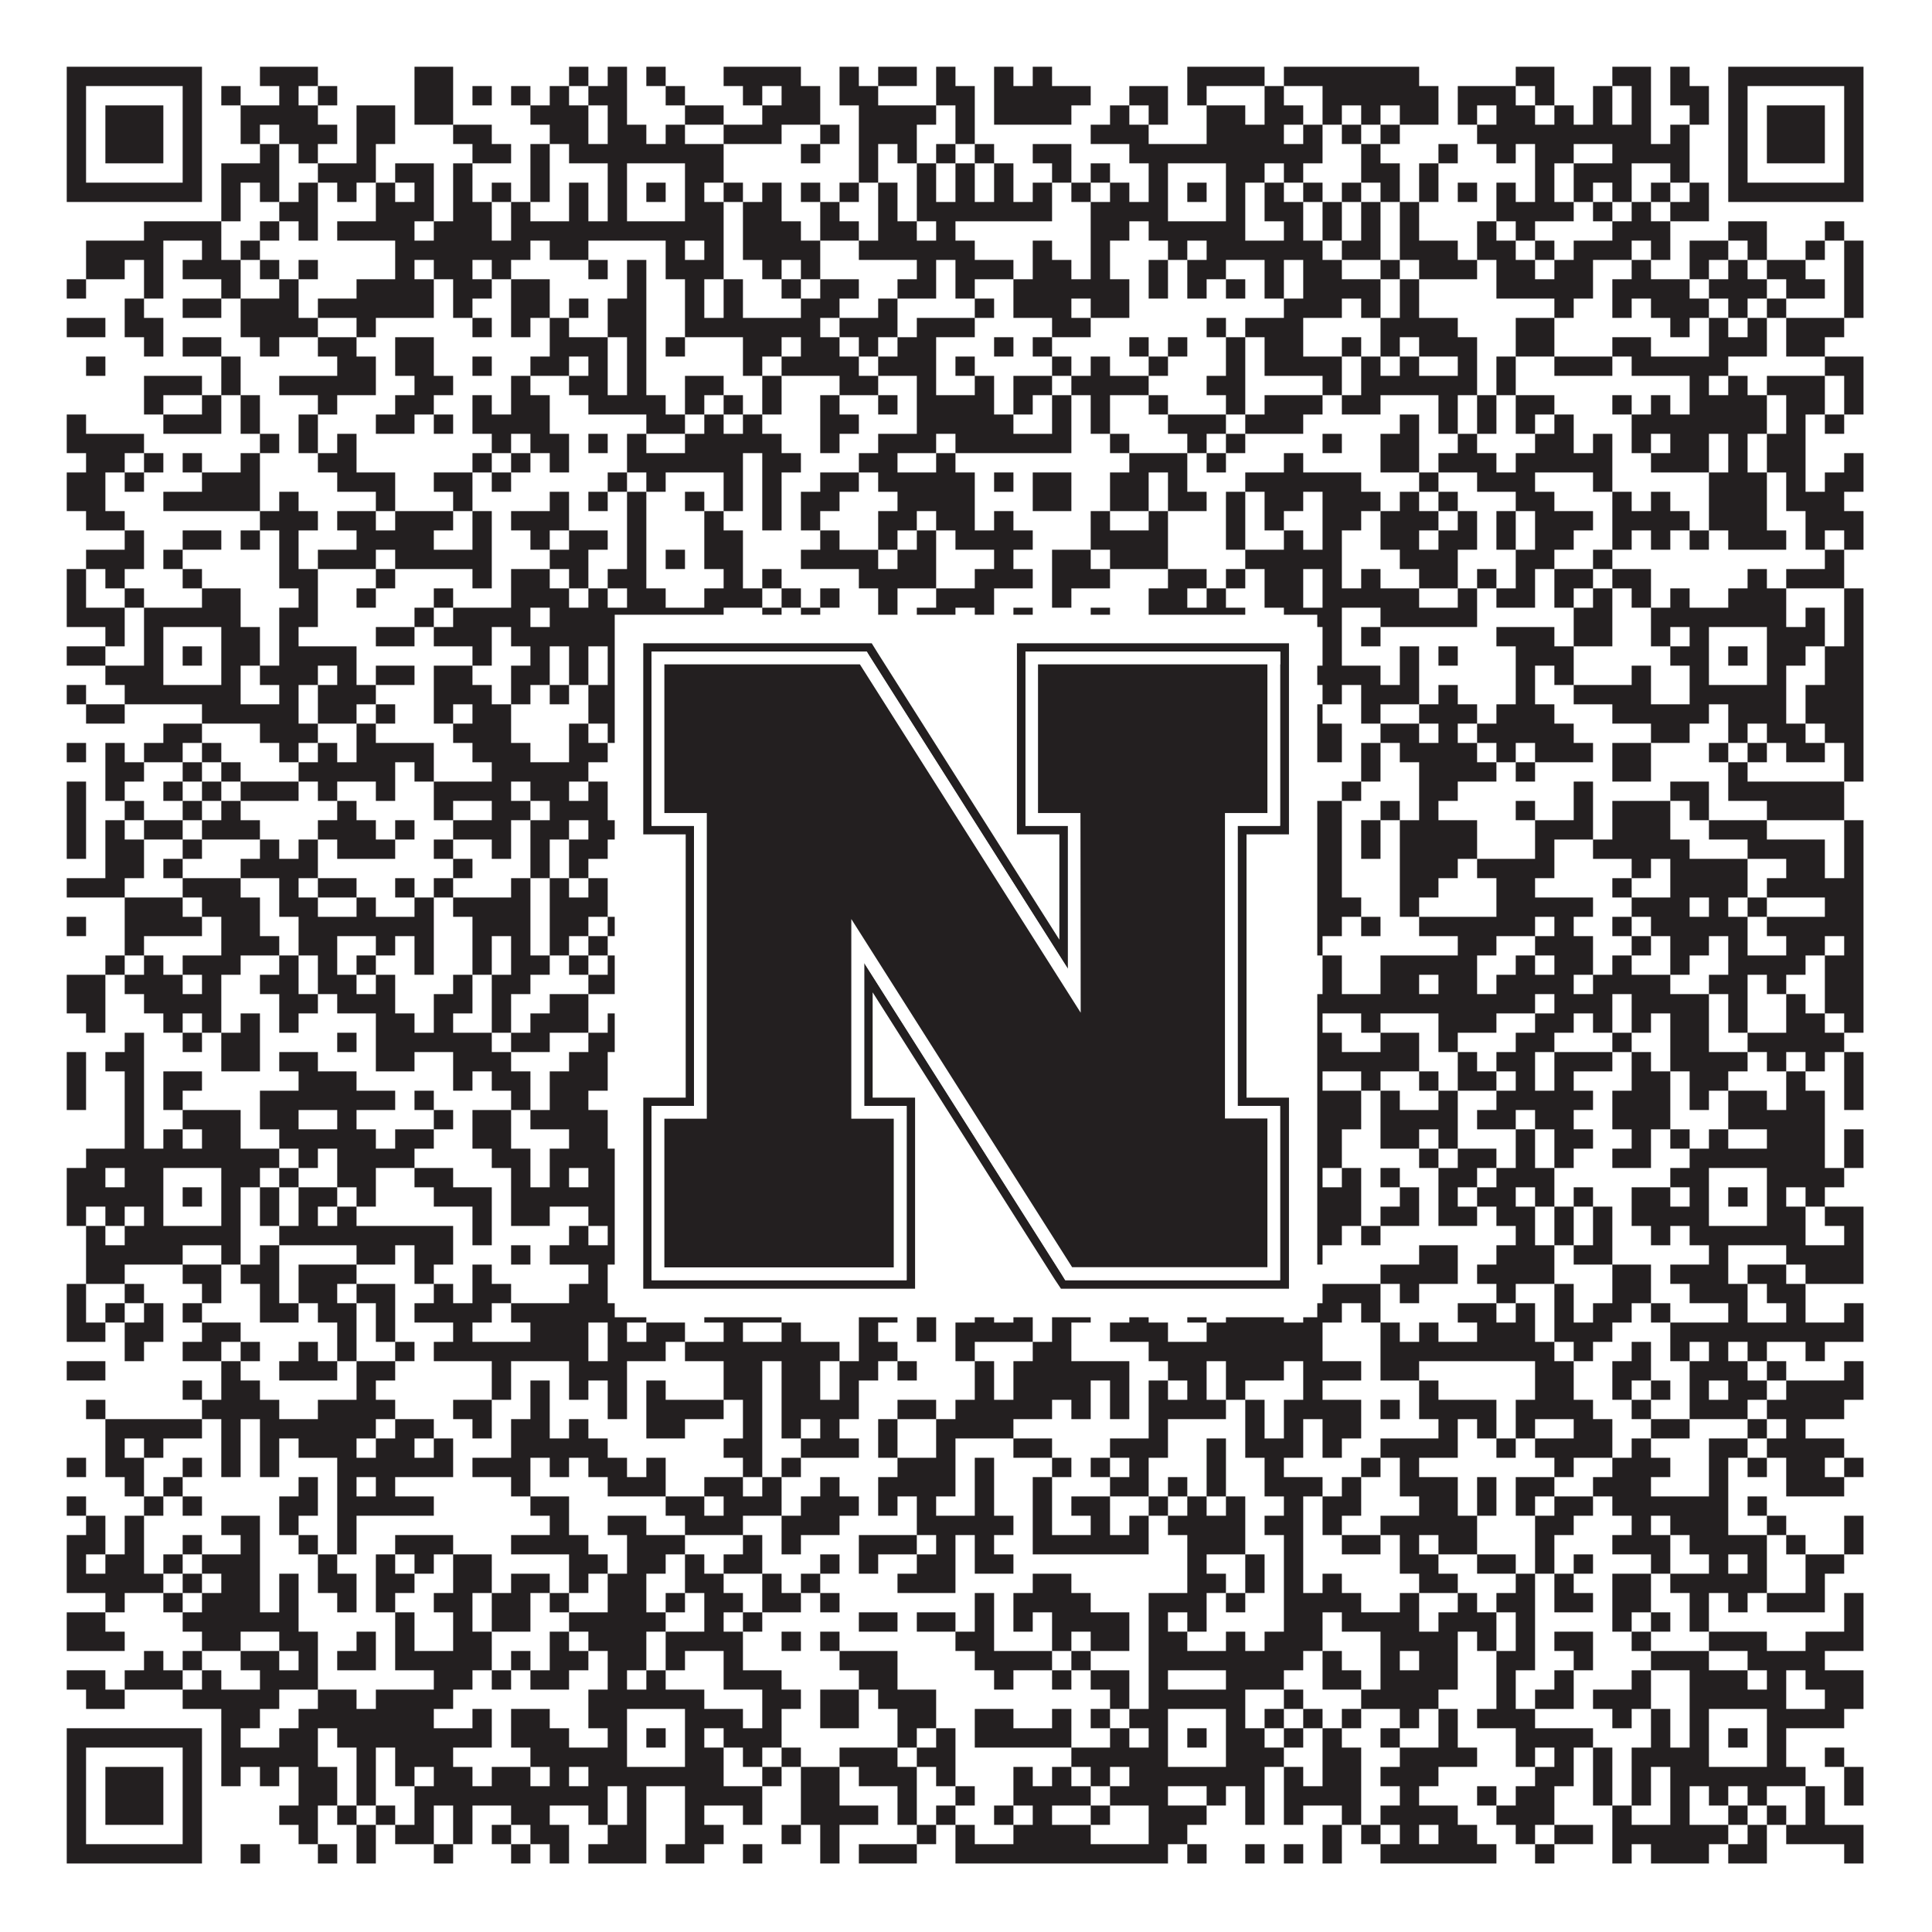
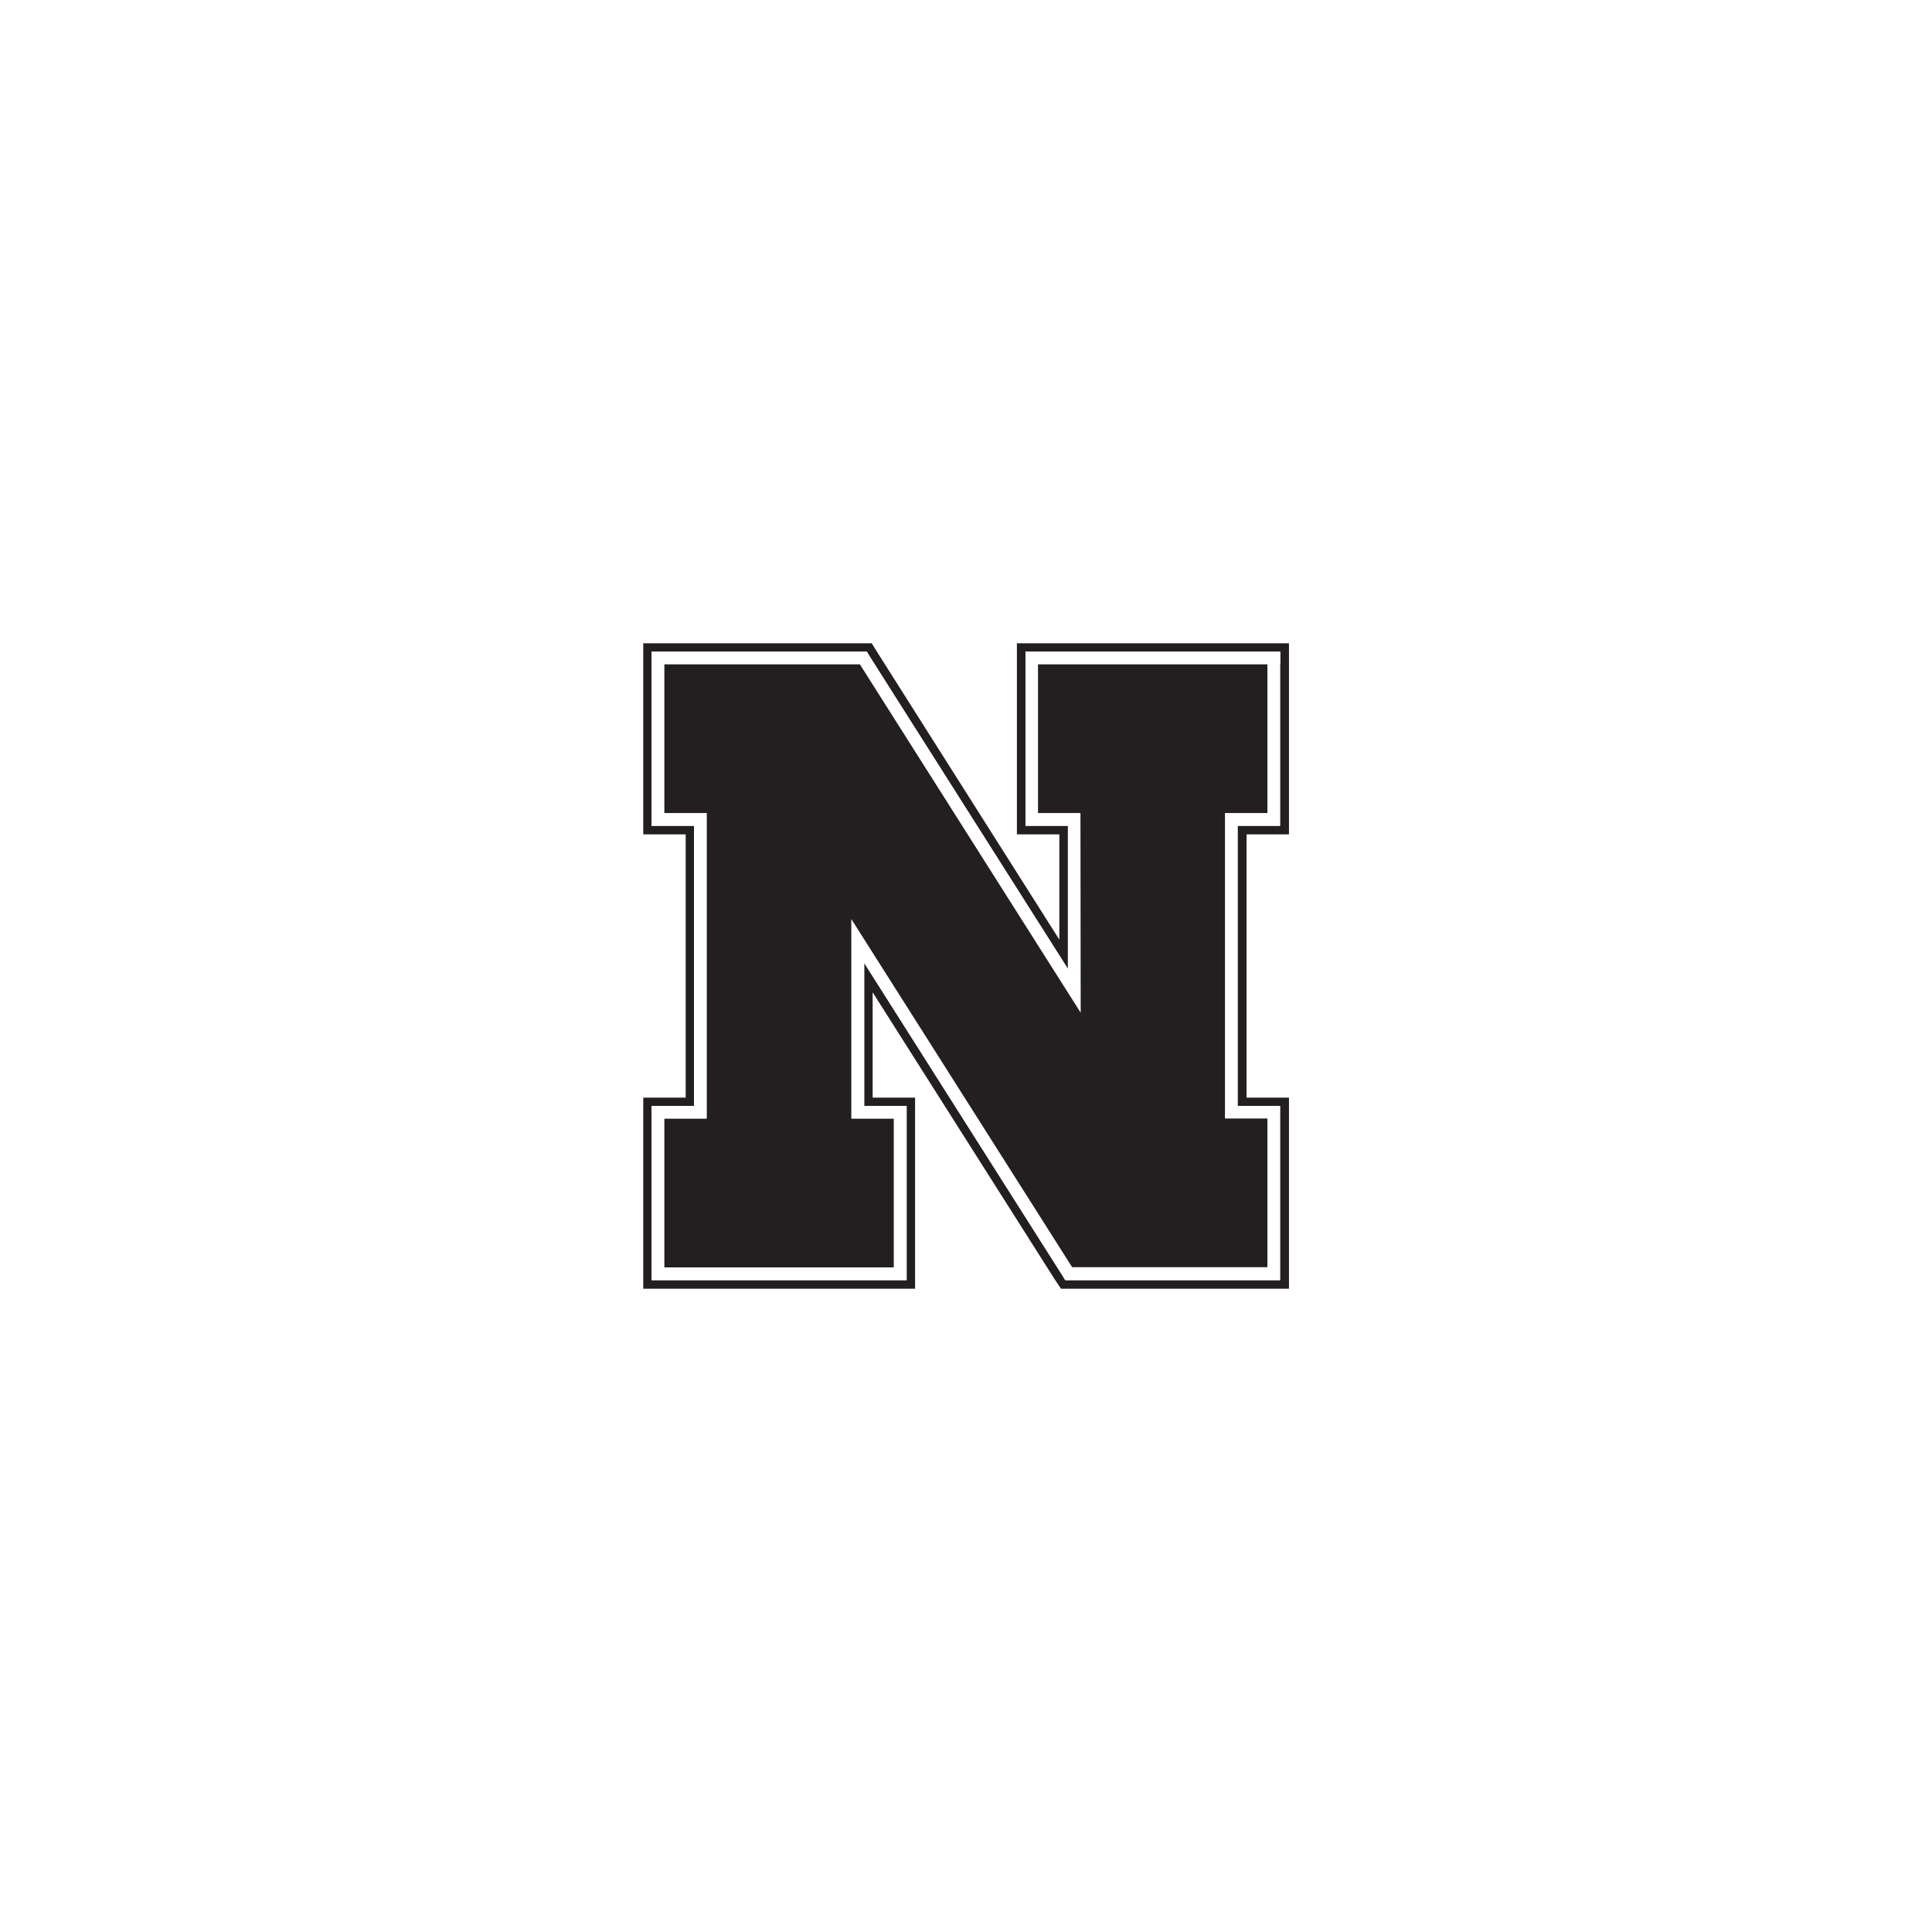
<svg xmlns="http://www.w3.org/2000/svg" version="1.1" width="1100px" height="1100px" viewBox="0 0 1100 1100">
  <rect x="0" y="0" width="1100" height="1100" fill="#ffffff" fill-opacity="1" />
-   <path fill="#231f20" fill-opacity="1" d="M38,38L115,38L115,49L38,49ZM148,38L181,38L181,49L148,49ZM236,38L258,38L258,49L236,49ZM324,38L335,38L335,49L324,49ZM346,38L357,38L357,49L346,49ZM368,38L379,38L379,49L368,49ZM412,38L456,38L456,49L412,49ZM478,38L489,38L489,49L478,49ZM500,38L522,38L522,49L500,49ZM533,38L544,38L544,49L533,49ZM566,38L577,38L577,49L566,49ZM588,38L599,38L599,49L588,49ZM676,38L720,38L720,49L676,49ZM731,38L808,38L808,49L731,49ZM863,38L885,38L885,49L863,49ZM918,38L940,38L940,49L918,49ZM951,38L962,38L962,49L951,49ZM984,38L1061,38L1061,49L984,49ZM38,49L49,49L49,60L38,60ZM104,49L115,49L115,60L104,60ZM126,49L137,49L137,60L126,60ZM159,49L170,49L170,60L159,60ZM181,49L192,49L192,60L181,60ZM236,49L258,49L258,60L236,60ZM269,49L280,49L280,60L269,60ZM291,49L302,49L302,60L291,60ZM313,49L324,49L324,60L313,60ZM335,49L357,49L357,60L335,60ZM379,49L390,49L390,60L379,60ZM423,49L434,49L434,60L423,60ZM445,49L467,49L467,60L445,60ZM478,49L500,49L500,60L478,60ZM533,49L555,49L555,60L533,60ZM566,49L621,49L621,60L566,60ZM643,49L665,49L665,60L643,60ZM676,49L687,49L687,60L676,60ZM720,49L731,49L731,60L720,60ZM753,49L819,49L819,60L753,60ZM830,49L863,49L863,60L830,60ZM874,49L885,49L885,60L874,60ZM907,49L918,49L918,60L907,60ZM929,49L940,49L940,60L929,60ZM951,49L973,49L973,60L951,60ZM984,49L995,49L995,60L984,60ZM1050,49L1061,49L1061,60L1050,60ZM38,60L49,60L49,71L38,71ZM60,60L93,60L93,71L60,71ZM104,60L115,60L115,71L104,71ZM137,60L181,60L181,71L137,71ZM203,60L225,60L225,71L203,71ZM236,60L258,60L258,71L236,71ZM302,60L335,60L335,71L302,71ZM346,60L357,60L357,71L346,71ZM390,60L412,60L412,71L390,71ZM434,60L467,60L467,71L434,71ZM489,60L533,60L533,71L489,71ZM544,60L555,60L555,71L544,71ZM566,60L610,60L610,71L566,71ZM632,60L643,60L643,71L632,71ZM654,60L665,60L665,71L654,71ZM687,60L709,60L709,71L687,71ZM720,60L742,60L742,71L720,71ZM753,60L764,60L764,71L753,71ZM775,60L786,60L786,71L775,71ZM797,60L819,60L819,71L797,71ZM830,60L841,60L841,71L830,71ZM852,60L874,60L874,71L852,71ZM885,60L896,60L896,71L885,71ZM907,60L918,60L918,71L907,71ZM929,60L940,60L940,71L929,71ZM962,60L973,60L973,71L962,71ZM984,60L995,60L995,71L984,71ZM1006,60L1039,60L1039,71L1006,71ZM1050,60L1061,60L1061,71L1050,71ZM38,71L49,71L49,82L38,82ZM60,71L93,71L93,82L60,82ZM104,71L115,71L115,82L104,82ZM137,71L148,71L148,82L137,82ZM159,71L192,71L192,82L159,82ZM203,71L225,71L225,82L203,82ZM258,71L280,71L280,82L258,82ZM313,71L335,71L335,82L313,82ZM346,71L368,71L368,82L346,82ZM379,71L390,71L390,82L379,82ZM412,71L445,71L445,82L412,82ZM467,71L478,71L478,82L467,82ZM489,71L522,71L522,82L489,82ZM544,71L555,71L555,82L544,82ZM621,71L654,71L654,82L621,82ZM687,71L731,71L731,82L687,82ZM742,71L753,71L753,82L742,82ZM764,71L775,71L775,82L764,82ZM786,71L797,71L797,82L786,82ZM841,71L940,71L940,82L841,82ZM951,71L962,71L962,82L951,82ZM984,71L995,71L995,82L984,82ZM1006,71L1039,71L1039,82L1006,82ZM1050,71L1061,71L1061,82L1050,82ZM38,82L49,82L49,93L38,93ZM60,82L93,82L93,93L60,93ZM104,82L115,82L115,93L104,93ZM148,82L159,82L159,93L148,93ZM170,82L181,82L181,93L170,93ZM203,82L214,82L214,93L203,93ZM269,82L291,82L291,93L269,93ZM302,82L313,82L313,93L302,93ZM324,82L412,82L412,93L324,93ZM456,82L467,82L467,93L456,93ZM489,82L500,82L500,93L489,93ZM511,82L522,82L522,93L511,93ZM533,82L544,82L544,93L533,93ZM555,82L566,82L566,93L555,93ZM588,82L610,82L610,93L588,93ZM643,82L753,82L753,93L643,93ZM775,82L786,82L786,93L775,93ZM819,82L830,82L830,93L819,93ZM852,82L863,82L863,93L852,93ZM874,82L896,82L896,93L874,93ZM918,82L962,82L962,93L918,93ZM984,82L995,82L995,93L984,93ZM1006,82L1039,82L1039,93L1006,93ZM1050,82L1061,82L1061,93L1050,93ZM38,93L49,93L49,104L38,104ZM104,93L115,93L115,104L104,104ZM126,93L159,93L159,104L126,104ZM181,93L214,93L214,104L181,104ZM225,93L247,93L247,104L225,104ZM258,93L269,93L269,104L258,104ZM302,93L313,93L313,104L302,104ZM346,93L357,93L357,104L346,104ZM390,93L412,93L412,104L390,104ZM489,93L500,93L500,104L489,104ZM522,93L533,93L533,104L522,104ZM544,93L555,93L555,104L544,104ZM566,93L577,93L577,104L566,104ZM599,93L610,93L610,104L599,104ZM621,93L632,93L632,104L621,104ZM654,93L665,93L665,104L654,104ZM698,93L720,93L720,104L698,104ZM731,93L742,93L742,104L731,104ZM775,93L797,93L797,104L775,104ZM808,93L819,93L819,104L808,104ZM874,93L885,93L885,104L874,104ZM896,93L929,93L929,104L896,104ZM951,93L962,93L962,104L951,104ZM984,93L995,93L995,104L984,104ZM1050,93L1061,93L1061,104L1050,104ZM38,104L115,104L115,115L38,115ZM126,104L137,104L137,115L126,115ZM148,104L159,104L159,115L148,115ZM170,104L181,104L181,115L170,115ZM192,104L203,104L203,115L192,115ZM214,104L225,104L225,115L214,115ZM236,104L247,104L247,115L236,115ZM258,104L269,104L269,115L258,115ZM280,104L291,104L291,115L280,115ZM302,104L313,104L313,115L302,115ZM324,104L335,104L335,115L324,115ZM346,104L357,104L357,115L346,115ZM368,104L379,104L379,115L368,115ZM390,104L401,104L401,115L390,115ZM412,104L423,104L423,115L412,115ZM434,104L445,104L445,115L434,115ZM456,104L467,104L467,115L456,115ZM478,104L489,104L489,115L478,115ZM500,104L511,104L511,115L500,115ZM522,104L533,104L533,115L522,115ZM544,104L555,104L555,115L544,115ZM566,104L577,104L577,115L566,115ZM588,104L599,104L599,115L588,115ZM610,104L621,104L621,115L610,115ZM632,104L643,104L643,115L632,115ZM654,104L665,104L665,115L654,115ZM676,104L687,104L687,115L676,115ZM698,104L709,104L709,115L698,115ZM720,104L731,104L731,115L720,115ZM742,104L753,104L753,115L742,115ZM764,104L775,104L775,115L764,115ZM786,104L797,104L797,115L786,115ZM808,104L819,104L819,115L808,115ZM830,104L841,104L841,115L830,115ZM852,104L863,104L863,115L852,115ZM874,104L885,104L885,115L874,115ZM896,104L907,104L907,115L896,115ZM918,104L929,104L929,115L918,115ZM940,104L951,104L951,115L940,115ZM962,104L973,104L973,115L962,115ZM984,104L1061,104L1061,115L984,115ZM126,115L137,115L137,126L126,126ZM159,115L181,115L181,126L159,126ZM214,115L247,115L247,126L214,126ZM258,115L280,115L280,126L258,126ZM291,115L302,115L302,126L291,126ZM324,115L335,115L335,126L324,126ZM346,115L357,115L357,126L346,126ZM390,115L412,115L412,126L390,126ZM423,115L445,115L445,126L423,126ZM467,115L478,115L478,126L467,126ZM500,115L511,115L511,126L500,126ZM522,115L599,115L599,126L522,126ZM621,115L665,115L665,126L621,126ZM698,115L709,115L709,126L698,126ZM720,115L742,115L742,126L720,126ZM753,115L764,115L764,126L753,126ZM775,115L786,115L786,126L775,126ZM797,115L808,115L808,126L797,126ZM852,115L896,115L896,126L852,126ZM907,115L918,115L918,126L907,126ZM929,115L940,115L940,126L929,126ZM951,115L973,115L973,126L951,126ZM82,126L126,126L126,137L82,137ZM148,126L159,126L159,137L148,137ZM170,126L181,126L181,137L170,137ZM192,126L236,126L236,137L192,137ZM247,126L280,126L280,137L247,137ZM291,126L412,126L412,137L291,137ZM423,126L456,126L456,137L423,137ZM467,126L489,126L489,137L467,137ZM500,126L522,126L522,137L500,137ZM533,126L544,126L544,137L533,137ZM621,126L643,126L643,137L621,137ZM654,126L709,126L709,137L654,137ZM731,126L742,126L742,137L731,137ZM753,126L764,126L764,137L753,137ZM775,126L786,126L786,137L775,137ZM797,126L808,126L808,137L797,137ZM841,126L852,126L852,137L841,137ZM863,126L874,126L874,137L863,137ZM918,126L951,126L951,137L918,137ZM984,126L1006,126L1006,137L984,137ZM1039,126L1050,126L1050,137L1039,137ZM49,137L93,137L93,148L49,148ZM115,137L126,137L126,148L115,148ZM137,137L148,137L148,148L137,148ZM225,137L302,137L302,148L225,148ZM313,137L335,137L335,148L313,148ZM379,137L390,137L390,148L379,148ZM401,137L412,137L412,148L401,148ZM423,137L467,137L467,148L423,148ZM489,137L555,137L555,148L489,148ZM588,137L599,137L599,148L588,148ZM621,137L632,137L632,148L621,148ZM665,137L676,137L676,148L665,148ZM687,137L753,137L753,148L687,148ZM764,137L786,137L786,148L764,148ZM797,137L830,137L830,148L797,148ZM841,137L863,137L863,148L841,148ZM874,137L885,137L885,148L874,148ZM896,137L929,137L929,148L896,148ZM940,137L951,137L951,148L940,148ZM962,137L984,137L984,148L962,148ZM995,137L1006,137L1006,148L995,148ZM1028,137L1039,137L1039,148L1028,148ZM1050,137L1061,137L1061,148L1050,148ZM49,148L71,148L71,159L49,159ZM82,148L93,148L93,159L82,159ZM104,148L137,148L137,159L104,159ZM148,148L159,148L159,159L148,159ZM170,148L181,148L181,159L170,159ZM225,148L236,148L236,159L225,159ZM247,148L269,148L269,159L247,159ZM280,148L291,148L291,159L280,159ZM335,148L346,148L346,159L335,159ZM357,148L368,148L368,159L357,159ZM379,148L412,148L412,159L379,159ZM434,148L445,148L445,159L434,159ZM456,148L467,148L467,159L456,159ZM522,148L533,148L533,159L522,159ZM544,148L577,148L577,159L544,159ZM588,148L610,148L610,159L588,159ZM621,148L632,148L632,159L621,159ZM654,148L665,148L665,159L654,159ZM676,148L698,148L698,159L676,159ZM720,148L731,148L731,159L720,159ZM742,148L764,148L764,159L742,159ZM786,148L797,148L797,159L786,159ZM808,148L841,148L841,159L808,159ZM852,148L874,148L874,159L852,159ZM885,148L907,148L907,159L885,159ZM929,148L940,148L940,159L929,159ZM962,148L973,148L973,159L962,159ZM984,148L995,148L995,159L984,159ZM1006,148L1028,148L1028,159L1006,159ZM1050,148L1061,148L1061,159L1050,159ZM38,159L49,159L49,170L38,170ZM82,159L93,159L93,170L82,170ZM126,159L137,159L137,170L126,170ZM159,159L170,159L170,170L159,170ZM203,159L247,159L247,170L203,170ZM258,159L280,159L280,170L258,170ZM291,159L313,159L313,170L291,170ZM357,159L368,159L368,170L357,170ZM390,159L401,159L401,170L390,170ZM412,159L423,159L423,170L412,170ZM445,159L456,159L456,170L445,170ZM467,159L489,159L489,170L467,170ZM511,159L533,159L533,170L511,170ZM544,159L555,159L555,170L544,170ZM577,159L643,159L643,170L577,170ZM654,159L665,159L665,170L654,170ZM676,159L687,159L687,170L676,170ZM698,159L709,159L709,170L698,170ZM720,159L731,159L731,170L720,170ZM742,159L786,159L786,170L742,170ZM797,159L808,159L808,170L797,170ZM852,159L907,159L907,170L852,170ZM918,159L962,159L962,170L918,170ZM973,159L1006,159L1006,170L973,170ZM1017,159L1039,159L1039,170L1017,170ZM1050,159L1061,159L1061,170L1050,170ZM71,170L82,170L82,181L71,181ZM104,170L126,170L126,181L104,181ZM137,170L170,170L170,181L137,181ZM181,170L247,170L247,181L181,181ZM258,170L269,170L269,181L258,181ZM291,170L313,170L313,181L291,181ZM324,170L335,170L335,181L324,181ZM346,170L368,170L368,181L346,181ZM390,170L401,170L401,181L390,181ZM412,170L423,170L423,181L412,181ZM456,170L478,170L478,181L456,181ZM500,170L511,170L511,181L500,181ZM555,170L566,170L566,181L555,181ZM577,170L610,170L610,181L577,181ZM621,170L643,170L643,181L621,181ZM731,170L764,170L764,181L731,181ZM775,170L786,170L786,181L775,181ZM797,170L808,170L808,181L797,181ZM885,170L896,170L896,181L885,181ZM918,170L929,170L929,181L918,181ZM940,170L973,170L973,181L940,181ZM984,170L995,170L995,181L984,181ZM1006,170L1017,170L1017,181L1006,181ZM1050,170L1061,170L1061,181L1050,181ZM38,181L60,181L60,192L38,192ZM71,181L93,181L93,192L71,192ZM137,181L181,181L181,192L137,192ZM203,181L214,181L214,192L203,192ZM269,181L280,181L280,192L269,192ZM291,181L302,181L302,192L291,192ZM313,181L324,181L324,192L313,192ZM346,181L368,181L368,192L346,192ZM390,181L467,181L467,192L390,192ZM478,181L511,181L511,192L478,192ZM522,181L555,181L555,192L522,192ZM599,181L621,181L621,192L599,192ZM687,181L698,181L698,192L687,192ZM709,181L742,181L742,192L709,192ZM786,181L830,181L830,192L786,192ZM863,181L885,181L885,192L863,192ZM951,181L962,181L962,192L951,192ZM973,181L984,181L984,192L973,192ZM995,181L1006,181L1006,192L995,192ZM1017,181L1050,181L1050,192L1017,192ZM82,192L93,192L93,203L82,203ZM104,192L126,192L126,203L104,203ZM148,192L159,192L159,203L148,203ZM181,192L203,192L203,203L181,203ZM225,192L247,192L247,203L225,203ZM313,192L346,192L346,203L313,203ZM357,192L368,192L368,203L357,203ZM379,192L390,192L390,203L379,203ZM423,192L445,192L445,203L423,203ZM456,192L478,192L478,203L456,203ZM489,192L500,192L500,203L489,203ZM511,192L533,192L533,203L511,203ZM566,192L577,192L577,203L566,203ZM588,192L599,192L599,203L588,203ZM643,192L654,192L654,203L643,203ZM665,192L676,192L676,203L665,203ZM698,192L709,192L709,203L698,203ZM720,192L742,192L742,203L720,203ZM764,192L775,192L775,203L764,203ZM786,192L797,192L797,203L786,203ZM808,192L841,192L841,203L808,203ZM863,192L885,192L885,203L863,203ZM918,192L940,192L940,203L918,203ZM973,192L1006,192L1006,203L973,203ZM1017,192L1039,192L1039,203L1017,203ZM49,203L60,203L60,214L49,214ZM126,203L137,203L137,214L126,214ZM192,203L214,203L214,214L192,214ZM225,203L247,203L247,214L225,214ZM269,203L280,203L280,214L269,214ZM302,203L324,203L324,214L302,214ZM335,203L346,203L346,214L335,214ZM357,203L368,203L368,214L357,214ZM423,203L434,203L434,214L423,214ZM445,203L489,203L489,214L445,214ZM500,203L533,203L533,214L500,214ZM544,203L555,203L555,214L544,214ZM599,203L610,203L610,214L599,214ZM621,203L632,203L632,214L621,214ZM654,203L665,203L665,214L654,214ZM698,203L709,203L709,214L698,214ZM720,203L764,203L764,214L720,214ZM775,203L786,203L786,214L775,214ZM797,203L808,203L808,214L797,214ZM830,203L841,203L841,214L830,214ZM852,203L863,203L863,214L852,214ZM885,203L918,203L918,214L885,214ZM929,203L984,203L984,214L929,214ZM1039,203L1061,203L1061,214L1039,214ZM82,214L115,214L115,225L82,225ZM126,214L137,214L137,225L126,225ZM159,214L214,214L214,225L159,225ZM236,214L258,214L258,225L236,225ZM291,214L302,214L302,225L291,225ZM324,214L346,214L346,225L324,225ZM357,214L368,214L368,225L357,225ZM390,214L412,214L412,225L390,225ZM434,214L445,214L445,225L434,225ZM478,214L500,214L500,225L478,225ZM522,214L533,214L533,225L522,225ZM555,214L566,214L566,225L555,225ZM577,214L599,214L599,225L577,225ZM610,214L654,214L654,225L610,225ZM687,214L709,214L709,225L687,225ZM753,214L764,214L764,225L753,225ZM775,214L841,214L841,225L775,225ZM852,214L863,214L863,225L852,225ZM962,214L973,214L973,225L962,225ZM984,214L995,214L995,225L984,225ZM1006,214L1039,214L1039,225L1006,225ZM1050,214L1061,214L1061,225L1050,225ZM82,225L93,225L93,236L82,236ZM115,225L126,225L126,236L115,236ZM137,225L148,225L148,236L137,236ZM181,225L192,225L192,236L181,236ZM225,225L247,225L247,236L225,236ZM269,225L280,225L280,236L269,236ZM291,225L313,225L313,236L291,236ZM335,225L379,225L379,236L335,236ZM390,225L401,225L401,236L390,236ZM412,225L423,225L423,236L412,236ZM434,225L445,225L445,236L434,236ZM467,225L478,225L478,236L467,236ZM500,225L511,225L511,236L500,236ZM522,225L566,225L566,236L522,236ZM577,225L588,225L588,236L577,236ZM599,225L610,225L610,236L599,236ZM621,225L632,225L632,236L621,236ZM654,225L665,225L665,236L654,236ZM698,225L709,225L709,236L698,236ZM720,225L753,225L753,236L720,236ZM764,225L786,225L786,236L764,236ZM819,225L830,225L830,236L819,236ZM841,225L852,225L852,236L841,236ZM863,225L885,225L885,236L863,236ZM918,225L929,225L929,236L918,236ZM940,225L951,225L951,236L940,236ZM962,225L1006,225L1006,236L962,236ZM1017,225L1039,225L1039,236L1017,236ZM1050,225L1061,225L1061,236L1050,236ZM38,236L49,236L49,247L38,247ZM93,236L126,236L126,247L93,247ZM137,236L148,236L148,247L137,247ZM170,236L181,236L181,247L170,247ZM214,236L236,236L236,247L214,247ZM247,236L258,236L258,247L247,247ZM269,236L313,236L313,247L269,247ZM368,236L390,236L390,247L368,247ZM401,236L412,236L412,247L401,247ZM423,236L434,236L434,247L423,247ZM467,236L489,236L489,247L467,247ZM522,236L577,236L577,247L522,247ZM599,236L610,236L610,247L599,247ZM621,236L632,236L632,247L621,247ZM665,236L698,236L698,247L665,247ZM709,236L742,236L742,247L709,247ZM797,236L808,236L808,247L797,247ZM819,236L830,236L830,247L819,247ZM841,236L852,236L852,247L841,247ZM863,236L874,236L874,247L863,247ZM885,236L896,236L896,247L885,247ZM929,236L1006,236L1006,247L929,247ZM1017,236L1028,236L1028,247L1017,247ZM1039,236L1050,236L1050,247L1039,247ZM38,247L82,247L82,258L38,258ZM148,247L159,247L159,258L148,258ZM170,247L181,247L181,258L170,258ZM192,247L203,247L203,258L192,258ZM280,247L291,247L291,258L280,258ZM302,247L324,247L324,258L302,258ZM335,247L346,247L346,258L335,258ZM357,247L368,247L368,258L357,258ZM390,247L445,247L445,258L390,258ZM467,247L478,247L478,258L467,258ZM500,247L533,247L533,258L500,258ZM544,247L610,247L610,258L544,258ZM632,247L643,247L643,258L632,258ZM676,247L687,247L687,258L676,258ZM698,247L709,247L709,258L698,258ZM753,247L764,247L764,258L753,258ZM786,247L808,247L808,258L786,258ZM830,247L841,247L841,258L830,258ZM874,247L896,247L896,258L874,258ZM907,247L918,247L918,258L907,258ZM929,247L940,247L940,258L929,258ZM951,247L973,247L973,258L951,258ZM984,247L995,247L995,258L984,258ZM1006,247L1028,247L1028,258L1006,258ZM49,258L71,258L71,269L49,269ZM82,258L93,258L93,269L82,269ZM104,258L115,258L115,269L104,269ZM137,258L148,258L148,269L137,269ZM181,258L203,258L203,269L181,269ZM269,258L280,258L280,269L269,269ZM291,258L302,258L302,269L291,269ZM313,258L324,258L324,269L313,269ZM357,258L423,258L423,269L357,269ZM434,258L456,258L456,269L434,269ZM489,258L511,258L511,269L489,269ZM533,258L544,258L544,269L533,269ZM643,258L676,258L676,269L643,269ZM687,258L698,258L698,269L687,269ZM731,258L742,258L742,269L731,269ZM786,258L808,258L808,269L786,269ZM819,258L852,258L852,269L819,269ZM863,258L918,258L918,269L863,269ZM940,258L973,258L973,269L940,269ZM984,258L995,258L995,269L984,269ZM1006,258L1028,258L1028,269L1006,269ZM1050,258L1061,258L1061,269L1050,269ZM38,269L60,269L60,280L38,280ZM71,269L82,269L82,280L71,280ZM115,269L148,269L148,280L115,280ZM192,269L225,269L225,280L192,280ZM247,269L269,269L269,280L247,280ZM280,269L291,269L291,280L280,280ZM346,269L357,269L357,280L346,280ZM368,269L379,269L379,280L368,280ZM412,269L423,269L423,280L412,280ZM434,269L445,269L445,280L434,280ZM467,269L489,269L489,280L467,280ZM500,269L555,269L555,280L500,280ZM566,269L577,269L577,280L566,280ZM588,269L610,269L610,280L588,280ZM632,269L654,269L654,280L632,280ZM665,269L676,269L676,280L665,280ZM709,269L775,269L775,280L709,280ZM808,269L819,269L819,280L808,280ZM841,269L874,269L874,280L841,280ZM907,269L918,269L918,280L907,280ZM973,269L1006,269L1006,280L973,280ZM1017,269L1028,269L1028,280L1017,280ZM1039,269L1061,269L1061,280L1039,280ZM38,280L60,280L60,291L38,291ZM93,280L148,280L148,291L93,291ZM159,280L170,280L170,291L159,291ZM214,280L225,280L225,291L214,291ZM258,280L269,280L269,291L258,291ZM313,280L324,280L324,291L313,291ZM335,280L346,280L346,291L335,291ZM357,280L368,280L368,291L357,291ZM390,280L401,280L401,291L390,291ZM412,280L423,280L423,291L412,291ZM434,280L445,280L445,291L434,291ZM456,280L478,280L478,291L456,291ZM511,280L555,280L555,291L511,291ZM588,280L610,280L610,291L588,291ZM632,280L654,280L654,291L632,291ZM665,280L687,280L687,291L665,291ZM698,280L709,280L709,291L698,291ZM720,280L742,280L742,291L720,291ZM753,280L786,280L786,291L753,291ZM797,280L808,280L808,291L797,291ZM819,280L830,280L830,291L819,291ZM863,280L885,280L885,291L863,291ZM918,280L929,280L929,291L918,291ZM940,280L951,280L951,291L940,291ZM973,280L1006,280L1006,291L973,291ZM1017,280L1050,280L1050,291L1017,291ZM49,291L71,291L71,302L49,302ZM148,291L181,291L181,302L148,302ZM192,291L214,291L214,302L192,302ZM225,291L258,291L258,302L225,302ZM269,291L280,291L280,302L269,302ZM291,291L324,291L324,302L291,302ZM357,291L368,291L368,302L357,302ZM401,291L412,291L412,302L401,302ZM434,291L445,291L445,302L434,302ZM456,291L467,291L467,302L456,302ZM500,291L522,291L522,302L500,302ZM533,291L555,291L555,302L533,302ZM566,291L577,291L577,302L566,302ZM621,291L632,291L632,302L621,302ZM654,291L665,291L665,302L654,302ZM698,291L709,291L709,302L698,302ZM720,291L731,291L731,302L720,302ZM753,291L775,291L775,302L753,302ZM786,291L819,291L819,302L786,302ZM830,291L841,291L841,302L830,302ZM852,291L863,291L863,302L852,302ZM874,291L907,291L907,302L874,302ZM918,291L962,291L962,302L918,302ZM973,291L1006,291L1006,302L973,302ZM1028,291L1061,291L1061,302L1028,302ZM71,302L82,302L82,313L71,313ZM104,302L126,302L126,313L104,313ZM137,302L148,302L148,313L137,313ZM159,302L170,302L170,313L159,313ZM203,302L247,302L247,313L203,313ZM269,302L280,302L280,313L269,313ZM302,302L313,302L313,313L302,313ZM324,302L346,302L346,313L324,313ZM357,302L368,302L368,313L357,313ZM401,302L423,302L423,313L401,313ZM467,302L478,302L478,313L467,313ZM500,302L511,302L511,313L500,313ZM522,302L533,302L533,313L522,313ZM544,302L588,302L588,313L544,313ZM621,302L665,302L665,313L621,313ZM698,302L709,302L709,313L698,313ZM731,302L742,302L742,313L731,313ZM753,302L764,302L764,313L753,313ZM786,302L808,302L808,313L786,313ZM819,302L841,302L841,313L819,313ZM852,302L863,302L863,313L852,313ZM874,302L896,302L896,313L874,313ZM918,302L929,302L929,313L918,313ZM940,302L951,302L951,313L940,313ZM962,302L973,302L973,313L962,313ZM984,302L1017,302L1017,313L984,313ZM1028,302L1039,302L1039,313L1028,313ZM1050,302L1061,302L1061,313L1050,313ZM49,313L82,313L82,324L49,324ZM93,313L104,313L104,324L93,324ZM159,313L170,313L170,324L159,324ZM181,313L214,313L214,324L181,324ZM225,313L280,313L280,324L225,324ZM313,313L335,313L335,324L313,324ZM357,313L368,313L368,324L357,324ZM379,313L390,313L390,324L379,324ZM401,313L423,313L423,324L401,324ZM456,313L500,313L500,324L456,324ZM511,313L533,313L533,324L511,324ZM566,313L577,313L577,324L566,324ZM599,313L621,313L621,324L599,324ZM632,313L665,313L665,324L632,324ZM709,313L764,313L764,324L709,324ZM797,313L830,313L830,324L797,324ZM863,313L885,313L885,324L863,324ZM907,313L918,313L918,324L907,324ZM1039,313L1050,313L1050,324L1039,324ZM38,324L49,324L49,335L38,335ZM60,324L71,324L71,335L60,335ZM104,324L115,324L115,335L104,335ZM159,324L181,324L181,335L159,335ZM214,324L225,324L225,335L214,335ZM269,324L280,324L280,335L269,335ZM291,324L313,324L313,335L291,335ZM324,324L335,324L335,335L324,335ZM346,324L368,324L368,335L346,335ZM412,324L423,324L423,335L412,335ZM434,324L445,324L445,335L434,335ZM489,324L533,324L533,335L489,335ZM555,324L588,324L588,335L555,335ZM599,324L632,324L632,335L599,335ZM665,324L687,324L687,335L665,335ZM698,324L709,324L709,335L698,335ZM720,324L742,324L742,335L720,335ZM753,324L764,324L764,335L753,335ZM775,324L786,324L786,335L775,335ZM808,324L830,324L830,335L808,335ZM841,324L852,324L852,335L841,335ZM863,324L874,324L874,335L863,335ZM885,324L907,324L907,335L885,335ZM918,324L940,324L940,335L918,335ZM995,324L1006,324L1006,335L995,335ZM1017,324L1050,324L1050,335L1017,335ZM38,335L49,335L49,346L38,346ZM71,335L82,335L82,346L71,346ZM115,335L137,335L137,346L115,346ZM170,335L181,335L181,346L170,346ZM203,335L214,335L214,346L203,346ZM247,335L258,335L258,346L247,346ZM291,335L324,335L324,346L291,346ZM335,335L346,335L346,346L335,346ZM357,335L379,335L379,346L357,346ZM401,335L434,335L434,346L401,346ZM445,335L456,335L456,346L445,346ZM467,335L478,335L478,346L467,346ZM500,335L511,335L511,346L500,346ZM533,335L566,335L566,346L533,346ZM599,335L610,335L610,346L599,346ZM654,335L676,335L676,346L654,346ZM687,335L698,335L698,346L687,346ZM720,335L742,335L742,346L720,346ZM753,335L808,335L808,346L753,346ZM830,335L841,335L841,346L830,346ZM852,335L874,335L874,346L852,346ZM885,335L896,335L896,346L885,346ZM907,335L918,335L918,346L907,346ZM929,335L940,335L940,346L929,346ZM951,335L962,335L962,346L951,346ZM984,335L1017,335L1017,346L984,346ZM1050,335L1061,335L1061,346L1050,346ZM38,346L71,346L71,357L38,357ZM82,346L137,346L137,357L82,357ZM159,346L181,346L181,357L159,357ZM236,346L247,346L247,357L236,357ZM258,346L302,346L302,357L258,357ZM313,346L412,346L412,357L313,357ZM434,346L445,346L445,357L434,357ZM456,346L467,346L467,357L456,357ZM500,346L511,346L511,357L500,357ZM522,346L544,346L544,357L522,357ZM555,346L566,346L566,357L555,357ZM577,346L588,346L588,357L577,357ZM621,346L632,346L632,357L621,357ZM654,346L709,346L709,357L654,357ZM731,346L764,346L764,357L731,357ZM786,346L841,346L841,357L786,357ZM896,346L918,346L918,357L896,357ZM940,346L1017,346L1017,357L940,357ZM1028,346L1039,346L1039,357L1028,357ZM1050,346L1061,346L1061,357L1050,357ZM60,357L71,357L71,368L60,368ZM82,357L93,357L93,368L82,368ZM126,357L148,357L148,368L126,368ZM159,357L170,357L170,368L159,368ZM214,357L236,357L236,368L214,368ZM247,357L280,357L280,368L247,368ZM291,357L357,357L357,368L291,368ZM390,357L401,357L401,368L390,368ZM434,357L456,357L456,368L434,368ZM467,357L478,357L478,368L467,368ZM511,357L522,357L522,368L511,368ZM555,357L566,357L566,368L555,368ZM577,357L588,357L588,368L577,368ZM599,357L610,357L610,368L599,368ZM643,357L665,357L665,368L643,368ZM698,357L709,357L709,368L698,368ZM720,357L742,357L742,368L720,368ZM753,357L764,357L764,368L753,368ZM775,357L786,357L786,368L775,368ZM852,357L885,357L885,368L852,368ZM896,357L918,357L918,368L896,368ZM940,357L951,357L951,368L940,368ZM962,357L973,357L973,368L962,368ZM1006,357L1039,357L1039,368L1006,368ZM1050,357L1061,357L1061,368L1050,368ZM38,368L60,368L60,379L38,379ZM82,368L93,368L93,379L82,379ZM104,368L115,368L115,379L104,379ZM126,368L148,368L148,379L126,379ZM159,368L203,368L203,379L159,379ZM269,368L280,368L280,379L269,379ZM302,368L313,368L313,379L302,379ZM324,368L335,368L335,379L324,379ZM346,368L357,368L357,379L346,379ZM368,368L379,368L379,379L368,379ZM390,368L412,368L412,379L390,379ZM423,368L434,368L434,379L423,379ZM445,368L467,368L467,379L445,379ZM500,368L511,368L511,379L500,379ZM522,368L566,368L566,379L522,379ZM577,368L588,368L588,379L577,379ZM610,368L632,368L632,379L610,379ZM654,368L665,368L665,379L654,379ZM676,368L687,368L687,379L676,379ZM698,368L709,368L709,379L698,379ZM731,368L742,368L742,379L731,379ZM753,368L764,368L764,379L753,379ZM797,368L808,368L808,379L797,379ZM819,368L830,368L830,379L819,379ZM863,368L896,368L896,379L863,379ZM951,368L973,368L973,379L951,379ZM984,368L995,368L995,379L984,379ZM1006,368L1028,368L1028,379L1006,379ZM1039,368L1061,368L1061,379L1039,379ZM60,379L93,379L93,390L60,390ZM126,379L137,379L137,390L126,390ZM148,379L181,379L181,390L148,390ZM192,379L203,379L203,390L192,390ZM214,379L236,379L236,390L214,390ZM247,379L269,379L269,390L247,390ZM291,379L313,379L313,390L291,390ZM324,379L335,379L335,390L324,390ZM346,379L357,379L357,390L346,390ZM390,379L445,379L445,390L390,390ZM456,379L489,379L489,390L456,390ZM500,379L511,379L511,390L500,390ZM522,379L544,379L544,390L522,390ZM566,379L577,379L577,390L566,390ZM610,379L621,379L621,390L610,390ZM632,379L643,379L643,390L632,390ZM654,379L665,379L665,390L654,390ZM698,379L709,379L709,390L698,390ZM720,379L786,379L786,390L720,390ZM797,379L808,379L808,390L797,390ZM863,379L874,379L874,390L863,390ZM885,379L896,379L896,390L885,390ZM929,379L940,379L940,390L929,390ZM962,379L973,379L973,390L962,390ZM1006,379L1017,379L1017,390L1006,390ZM1039,379L1061,379L1061,390L1039,390ZM38,390L49,390L49,401L38,401ZM71,390L137,390L137,401L71,401ZM159,390L170,390L170,401L159,401ZM181,390L214,390L214,401L181,401ZM247,390L280,390L280,401L247,401ZM291,390L302,390L302,401L291,401ZM313,390L324,390L324,401L313,401ZM335,390L401,390L401,401L335,401ZM412,390L456,390L456,401L412,401ZM478,390L566,390L566,401L478,401ZM577,390L599,390L599,401L577,401ZM643,390L720,390L720,401L643,401ZM753,390L764,390L764,401L753,401ZM775,390L808,390L808,401L775,401ZM819,390L830,390L830,401L819,401ZM863,390L874,390L874,401L863,401ZM896,390L940,390L940,401L896,401ZM962,390L1017,390L1017,401L962,401ZM1028,390L1061,390L1061,401L1028,401ZM49,401L71,401L71,412L49,412ZM115,401L170,401L170,412L115,412ZM181,401L203,401L203,412L181,412ZM214,401L225,401L225,412L214,412ZM247,401L258,401L258,412L247,412ZM269,401L291,401L291,412L269,412ZM335,401L357,401L357,412L335,412ZM368,401L379,401L379,412L368,412ZM390,401L412,401L412,412L390,412ZM445,401L456,401L456,412L445,412ZM478,401L489,401L489,412L478,412ZM500,401L511,401L511,412L500,412ZM522,401L533,401L533,412L522,412ZM566,401L577,401L577,412L566,412ZM588,401L621,401L621,412L588,412ZM643,401L654,401L654,412L643,412ZM665,401L687,401L687,412L665,412ZM709,401L720,401L720,412L709,412ZM742,401L753,401L753,412L742,412ZM775,401L786,401L786,412L775,412ZM808,401L841,401L841,412L808,412ZM852,401L885,401L885,412L852,412ZM918,401L973,401L973,412L918,412ZM984,401L1017,401L1017,412L984,412ZM1028,401L1061,401L1061,412L1028,412ZM93,412L115,412L115,423L93,423ZM148,412L181,412L181,423L148,423ZM203,412L214,412L214,423L203,423ZM258,412L291,412L291,423L258,423ZM324,412L335,412L335,423L324,423ZM346,412L390,412L390,423L346,423ZM445,412L456,412L456,423L445,423ZM467,412L478,412L478,423L467,423ZM489,412L500,412L500,423L489,423ZM511,412L522,412L522,423L511,423ZM533,412L544,412L544,423L533,423ZM555,412L566,412L566,423L555,423ZM588,412L643,412L643,423L588,423ZM665,412L676,412L676,423L665,423ZM687,412L698,412L698,423L687,423ZM720,412L764,412L764,423L720,423ZM786,412L808,412L808,423L786,423ZM819,412L830,412L830,423L819,423ZM841,412L896,412L896,423L841,423ZM940,412L962,412L962,423L940,423ZM984,412L995,412L995,423L984,423ZM1006,412L1028,412L1028,423L1006,423ZM1039,412L1061,412L1061,423L1039,423ZM38,423L49,423L49,434L38,434ZM60,423L71,423L71,434L60,434ZM82,423L104,423L104,434L82,434ZM115,423L126,423L126,434L115,434ZM159,423L170,423L170,434L159,434ZM181,423L192,423L192,434L181,434ZM203,423L247,423L247,434L203,434ZM269,423L302,423L302,434L269,434ZM324,423L346,423L346,434L324,434ZM357,423L368,423L368,434L357,434ZM379,423L445,423L445,434L379,434ZM456,423L467,423L467,434L456,434ZM489,423L500,423L500,434L489,434ZM522,423L555,423L555,434L522,434ZM566,423L577,423L577,434L566,434ZM610,423L621,423L621,434L610,434ZM632,423L643,423L643,434L632,434ZM665,423L676,423L676,434L665,434ZM687,423L709,423L709,434L687,434ZM742,423L764,423L764,434L742,434ZM775,423L786,423L786,434L775,434ZM797,423L841,423L841,434L797,434ZM852,423L863,423L863,434L852,434ZM874,423L907,423L907,434L874,434ZM918,423L940,423L940,434L918,434ZM973,423L984,423L984,434L973,434ZM995,423L1006,423L1006,434L995,434ZM1017,423L1039,423L1039,434L1017,434ZM1050,423L1061,423L1061,434L1050,434ZM60,434L82,434L82,445L60,445ZM104,434L115,434L115,445L104,445ZM126,434L137,434L137,445L126,445ZM170,434L225,434L225,445L170,445ZM236,434L247,434L247,445L236,445ZM280,434L335,434L335,445L280,445ZM357,434L379,434L379,445L357,445ZM434,434L445,434L445,445L434,445ZM456,434L478,434L478,445L456,445ZM489,434L522,434L522,445L489,445ZM544,434L555,434L555,445L544,445ZM621,434L643,434L643,445L621,445ZM654,434L665,434L665,445L654,445ZM676,434L709,434L709,445L676,445ZM731,434L742,434L742,445L731,445ZM775,434L786,434L786,445L775,445ZM808,434L852,434L852,445L808,445ZM863,434L874,434L874,445L863,445ZM918,434L940,434L940,445L918,445ZM984,434L995,434L995,445L984,445ZM1050,434L1061,434L1061,445L1050,445ZM38,445L49,445L49,456L38,456ZM60,445L71,445L71,456L60,456ZM93,445L104,445L104,456L93,456ZM115,445L126,445L126,456L115,456ZM137,445L170,445L170,456L137,456ZM181,445L192,445L192,456L181,456ZM214,445L225,445L225,456L214,456ZM247,445L291,445L291,456L247,456ZM302,445L324,445L324,456L302,456ZM335,445L346,445L346,456L335,456ZM379,445L445,445L445,456L379,456ZM456,445L500,445L500,456L456,456ZM511,445L533,445L533,456L511,456ZM555,445L577,445L577,456L555,456ZM610,445L643,445L643,456L610,456ZM698,445L720,445L720,456L698,456ZM764,445L775,445L775,456L764,456ZM808,445L830,445L830,456L808,456ZM896,445L907,445L907,456L896,456ZM951,445L973,445L973,456L951,456ZM984,445L1050,445L1050,456L984,456ZM38,456L49,456L49,467L38,467ZM71,456L82,456L82,467L71,467ZM104,456L115,456L115,467L104,467ZM126,456L137,456L137,467L126,467ZM192,456L203,456L203,467L192,467ZM247,456L258,456L258,467L247,467ZM280,456L302,456L302,467L280,467ZM313,456L346,456L346,467L313,467ZM357,456L368,456L368,467L357,467ZM390,456L401,456L401,467L390,467ZM412,456L434,456L434,467L412,467ZM478,456L489,456L489,467L478,467ZM522,456L533,456L533,467L522,467ZM555,456L566,456L566,467L555,467ZM577,456L599,456L599,467L577,467ZM610,456L621,456L621,467L610,467ZM687,456L698,456L698,467L687,467ZM731,456L764,456L764,467L731,467ZM786,456L797,456L797,467L786,467ZM808,456L819,456L819,467L808,467ZM863,456L874,456L874,467L863,467ZM896,456L907,456L907,467L896,467ZM918,456L951,456L951,467L918,467ZM962,456L973,456L973,467L962,467ZM1006,456L1050,456L1050,467L1006,467ZM38,467L49,467L49,478L38,478ZM60,467L71,467L71,478L60,478ZM82,467L104,467L104,478L82,478ZM115,467L148,467L148,478L115,478ZM181,467L214,467L214,478L181,478ZM225,467L236,467L236,478L225,478ZM258,467L291,467L291,478L258,478ZM302,467L324,467L324,478L302,478ZM335,467L357,467L357,478L335,478ZM368,467L379,467L379,478L368,478ZM401,467L412,467L412,478L401,478ZM434,467L445,467L445,478L434,478ZM456,467L500,467L500,478L456,478ZM533,467L555,467L555,478L533,478ZM566,467L577,467L577,478L566,478ZM599,467L643,467L643,478L599,478ZM698,467L709,467L709,478L698,478ZM742,467L764,467L764,478L742,478ZM775,467L786,467L786,478L775,478ZM797,467L841,467L841,478L797,478ZM874,467L907,467L907,478L874,478ZM918,467L951,467L951,478L918,478ZM973,467L1006,467L1006,478L973,478ZM1050,467L1061,467L1061,478L1050,478ZM38,478L49,478L49,489L38,489ZM60,478L82,478L82,489L60,489ZM104,478L115,478L115,489L104,489ZM148,478L159,478L159,489L148,489ZM170,478L181,478L181,489L170,489ZM192,478L225,478L225,489L192,489ZM247,478L258,478L258,489L247,489ZM280,478L291,478L291,489L280,489ZM302,478L313,478L313,489L302,489ZM324,478L346,478L346,489L324,489ZM368,478L412,478L412,489L368,489ZM423,478L445,478L445,489L423,489ZM456,478L467,478L467,489L456,489ZM489,478L533,478L533,489L489,489ZM555,478L577,478L577,489L555,489ZM588,478L599,478L599,489L588,489ZM621,478L665,478L665,489L621,489ZM698,478L709,478L709,489L698,489ZM742,478L764,478L764,489L742,489ZM775,478L786,478L786,489L775,489ZM797,478L841,478L841,489L797,489ZM874,478L885,478L885,489L874,489ZM907,478L962,478L962,489L907,489ZM995,478L1039,478L1039,489L995,489ZM1050,478L1061,478L1061,489L1050,489ZM60,489L82,489L82,500L60,500ZM93,489L104,489L104,500L93,500ZM137,489L181,489L181,500L137,500ZM258,489L269,489L269,500L258,500ZM302,489L313,489L313,500L302,500ZM324,489L335,489L335,500L324,500ZM390,489L423,489L423,500L390,500ZM445,489L456,489L456,500L445,500ZM467,489L489,489L489,500L467,500ZM500,489L533,489L533,500L500,500ZM544,489L555,489L555,500L544,500ZM588,489L599,489L599,500L588,500ZM643,489L676,489L676,500L643,500ZM709,489L764,489L764,500L709,500ZM797,489L830,489L830,500L797,500ZM841,489L885,489L885,500L841,500ZM929,489L940,489L940,500L929,500ZM951,489L995,489L995,500L951,500ZM1017,489L1039,489L1039,500L1017,500ZM1050,489L1061,489L1061,500L1050,500ZM38,500L71,500L71,511L38,511ZM104,500L137,500L137,511L104,511ZM159,500L170,500L170,511L159,511ZM181,500L203,500L203,511L181,511ZM225,500L236,500L236,511L225,511ZM247,500L258,500L258,511L247,511ZM291,500L302,500L302,511L291,511ZM313,500L324,500L324,511L313,511ZM335,500L346,500L346,511L335,511ZM357,500L379,500L379,511L357,511ZM412,500L423,500L423,511L412,511ZM456,500L478,500L478,511L456,511ZM500,500L511,500L511,511L500,511ZM566,500L577,500L577,511L566,511ZM599,500L610,500L610,511L599,511ZM632,500L643,500L643,511L632,511ZM654,500L665,500L665,511L654,511ZM676,500L720,500L720,511L676,511ZM731,500L764,500L764,511L731,511ZM797,500L819,500L819,511L797,511ZM852,500L874,500L874,511L852,511ZM918,500L929,500L929,511L918,511ZM951,500L995,500L995,511L951,511ZM1006,500L1061,500L1061,511L1006,511ZM71,511L104,511L104,522L71,522ZM115,511L148,511L148,522L115,522ZM159,511L181,511L181,522L159,522ZM203,511L214,511L214,522L203,522ZM236,511L247,511L247,522L236,522ZM258,511L302,511L302,522L258,522ZM313,511L346,511L346,522L313,522ZM357,511L368,511L368,522L357,522ZM390,511L401,511L401,522L390,522ZM423,511L445,511L445,522L423,522ZM456,511L522,511L522,522L456,522ZM533,511L544,511L544,522L533,522ZM555,511L577,511L577,522L555,522ZM588,511L599,511L599,522L588,522ZM621,511L632,511L632,522L621,522ZM654,511L698,511L698,522L654,522ZM720,511L775,511L775,522L720,522ZM797,511L808,511L808,522L797,522ZM852,511L907,511L907,522L852,522ZM929,511L962,511L962,522L929,522ZM973,511L984,511L984,522L973,522ZM995,511L1006,511L1006,522L995,522ZM1039,511L1061,511L1061,522L1039,522ZM38,522L49,522L49,533L38,533ZM71,522L115,522L115,533L71,533ZM126,522L148,522L148,533L126,533ZM170,522L247,522L247,533L170,533ZM269,522L302,522L302,533L269,533ZM313,522L335,522L335,533L313,533ZM346,522L357,522L357,533L346,533ZM368,522L423,522L423,533L368,533ZM445,522L467,522L467,533L445,533ZM478,522L511,522L511,533L478,533ZM533,522L566,522L566,533L533,533ZM577,522L610,522L610,533L577,533ZM643,522L687,522L687,533L643,533ZM698,522L709,522L709,533L698,533ZM742,522L764,522L764,533L742,533ZM775,522L786,522L786,533L775,533ZM808,522L874,522L874,533L808,533ZM885,522L896,522L896,533L885,533ZM918,522L929,522L929,533L918,533ZM940,522L995,522L995,533L940,533ZM1006,522L1061,522L1061,533L1006,533ZM71,533L82,533L82,544L71,544ZM126,533L159,533L159,544L126,544ZM170,533L192,533L192,544L170,544ZM214,533L225,533L225,544L214,544ZM236,533L247,533L247,544L236,544ZM269,533L280,533L280,544L269,544ZM291,533L302,533L302,544L291,544ZM313,533L324,533L324,544L313,544ZM335,533L346,533L346,544L335,544ZM357,533L401,533L401,544L357,544ZM412,533L434,533L434,544L412,544ZM445,533L467,533L467,544L445,544ZM478,533L522,533L522,544L478,544ZM544,533L621,533L621,544L544,544ZM665,533L676,533L676,544L665,544ZM687,533L698,533L698,544L687,544ZM709,533L720,533L720,544L709,544ZM731,533L753,533L753,544L731,544ZM830,533L852,533L852,544L830,544ZM874,533L907,533L907,544L874,544ZM929,533L940,533L940,544L929,544ZM951,533L973,533L973,544L951,544ZM984,533L995,533L995,544L984,544ZM1017,533L1039,533L1039,544L1017,544ZM1050,533L1061,533L1061,544L1050,544ZM60,544L71,544L71,555L60,555ZM82,544L93,544L93,555L82,555ZM104,544L137,544L137,555L104,555ZM159,544L170,544L170,555L159,555ZM181,544L192,544L192,555L181,555ZM203,544L214,544L214,555L203,555ZM236,544L247,544L247,555L236,555ZM269,544L280,544L280,555L269,555ZM291,544L313,544L313,555L291,555ZM324,544L335,544L335,555L324,555ZM346,544L368,544L368,555L346,555ZM379,544L390,544L390,555L379,555ZM412,544L434,544L434,555L412,555ZM456,544L478,544L478,555L456,555ZM489,544L500,544L500,555L489,555ZM511,544L533,544L533,555L511,555ZM544,544L555,544L555,555L544,555ZM566,544L610,544L610,555L566,555ZM621,544L643,544L643,555L621,555ZM654,544L676,544L676,555L654,555ZM709,544L720,544L720,555L709,555ZM731,544L742,544L742,555L731,555ZM753,544L764,544L764,555L753,555ZM786,544L841,544L841,555L786,555ZM863,544L874,544L874,555L863,555ZM885,544L907,544L907,555L885,555ZM918,544L929,544L929,555L918,555ZM951,544L962,544L962,555L951,555ZM984,544L1028,544L1028,555L984,555ZM1039,544L1061,544L1061,555L1039,555ZM38,555L60,555L60,566L38,566ZM71,555L104,555L104,566L71,566ZM115,555L126,555L126,566L115,566ZM148,555L170,555L170,566L148,566ZM181,555L203,555L203,566L181,566ZM214,555L225,555L225,566L214,566ZM258,555L269,555L269,566L258,566ZM280,555L302,555L302,566L280,566ZM335,555L357,555L357,566L335,566ZM368,555L390,555L390,566L368,566ZM401,555L445,555L445,566L401,566ZM456,555L467,555L467,566L456,566ZM489,555L500,555L500,566L489,566ZM511,555L522,555L522,566L511,566ZM533,555L544,555L544,566L533,566ZM566,555L588,555L588,566L566,566ZM621,555L654,555L654,566L621,566ZM665,555L687,555L687,566L665,566ZM698,555L709,555L709,566L698,566ZM731,555L742,555L742,566L731,566ZM753,555L764,555L764,566L753,566ZM786,555L808,555L808,566L786,566ZM819,555L841,555L841,566L819,566ZM852,555L896,555L896,566L852,566ZM907,555L951,555L951,566L907,566ZM973,555L995,555L995,566L973,566ZM1006,555L1017,555L1017,566L1006,566ZM1039,555L1061,555L1061,566L1039,566ZM38,566L60,566L60,577L38,577ZM82,566L126,566L126,577L82,577ZM159,566L181,566L181,577L159,577ZM192,566L225,566L225,577L192,577ZM247,566L269,566L269,577L247,577ZM280,566L291,566L291,577L280,577ZM313,566L335,566L335,577L313,577ZM357,566L368,566L368,577L357,577ZM379,566L390,566L390,577L379,577ZM423,566L434,566L434,577L423,577ZM445,566L456,566L456,577L445,577ZM467,566L478,566L478,577L467,577ZM489,566L511,566L511,577L489,577ZM522,566L544,566L544,577L522,577ZM555,566L577,566L577,577L555,577ZM599,566L610,566L610,577L599,577ZM632,566L643,566L643,577L632,577ZM654,566L665,566L665,577L654,577ZM676,566L687,566L687,577L676,577ZM698,566L709,566L709,577L698,577ZM742,566L874,566L874,577L742,577ZM885,566L918,566L918,577L885,577ZM929,566L973,566L973,577L929,577ZM984,566L995,566L995,577L984,577ZM1017,566L1028,566L1028,577L1017,577ZM1039,566L1061,566L1061,577L1039,577ZM49,577L60,577L60,588L49,588ZM93,577L104,577L104,588L93,588ZM115,577L126,577L126,588L115,588ZM137,577L148,577L148,588L137,588ZM159,577L170,577L170,588L159,588ZM214,577L236,577L236,588L214,588ZM247,577L258,577L258,588L247,588ZM280,577L291,577L291,588L280,588ZM302,577L335,577L335,588L302,588ZM346,577L368,577L368,588L346,588ZM401,577L434,577L434,588L401,588ZM445,577L456,577L456,588L445,588ZM489,577L511,577L511,588L489,588ZM522,577L544,577L544,588L522,588ZM577,577L610,577L610,588L577,588ZM621,577L643,577L643,588L621,588ZM654,577L665,577L665,588L654,588ZM676,577L687,577L687,588L676,588ZM709,577L753,577L753,588L709,588ZM775,577L786,577L786,588L775,588ZM819,577L852,577L852,588L819,588ZM874,577L896,577L896,588L874,588ZM907,577L918,577L918,588L907,588ZM929,577L940,577L940,588L929,588ZM951,577L973,577L973,588L951,588ZM984,577L995,577L995,588L984,588ZM1017,577L1039,577L1039,588L1017,588ZM1050,577L1061,577L1061,588L1050,588ZM71,588L82,588L82,599L71,599ZM104,588L115,588L115,599L104,599ZM126,588L148,588L148,599L126,599ZM192,588L203,588L203,599L192,599ZM214,588L280,588L280,599L214,599ZM291,588L313,588L313,599L291,599ZM335,588L357,588L357,599L335,599ZM368,588L379,588L379,599L368,599ZM390,588L412,588L412,599L390,599ZM423,588L489,588L489,599L423,599ZM533,588L544,588L544,599L533,599ZM566,588L610,588L610,599L566,599ZM654,588L665,588L665,599L654,599ZM698,588L720,588L720,599L698,599ZM731,588L764,588L764,599L731,599ZM786,588L808,588L808,599L786,599ZM819,588L830,588L830,599L819,599ZM863,588L885,588L885,599L863,599ZM918,588L929,588L929,599L918,599ZM951,588L973,588L973,599L951,599ZM995,588L1050,588L1050,599L995,599ZM38,599L49,599L49,610L38,610ZM60,599L82,599L82,610L60,610ZM126,599L148,599L148,610L126,610ZM159,599L181,599L181,610L159,610ZM214,599L236,599L236,610L214,610ZM258,599L291,599L291,610L258,610ZM324,599L346,599L346,610L324,610ZM357,599L401,599L401,610L357,610ZM412,599L423,599L423,610L412,610ZM434,599L445,599L445,610L434,610ZM456,599L467,599L467,610L456,610ZM478,599L500,599L500,610L478,610ZM522,599L621,599L621,610L522,610ZM676,599L698,599L698,610L676,610ZM742,599L808,599L808,610L742,610ZM830,599L841,599L841,610L830,610ZM852,599L874,599L874,610L852,610ZM885,599L918,599L918,610L885,610ZM929,599L940,599L940,610L929,610ZM951,599L995,599L995,610L951,610ZM1006,599L1017,599L1017,610L1006,610ZM1028,599L1039,599L1039,610L1028,610ZM1050,599L1061,599L1061,610L1050,610ZM38,610L49,610L49,621L38,621ZM71,610L82,610L82,621L71,621ZM93,610L115,610L115,621L93,621ZM170,610L203,610L203,621L170,621ZM258,610L269,610L269,621L258,621ZM280,610L302,610L302,621L280,621ZM313,610L346,610L346,621L313,621ZM357,610L390,610L390,621L357,621ZM434,610L478,610L478,621L434,621ZM489,610L522,610L522,621L489,621ZM533,610L544,610L544,621L533,621ZM555,610L577,610L577,621L555,621ZM588,610L610,610L610,621L588,621ZM621,610L643,610L643,621L621,621ZM654,610L665,610L665,621L654,621ZM687,610L720,610L720,621L687,621ZM742,610L753,610L753,621L742,621ZM775,610L786,610L786,621L775,621ZM808,610L819,610L819,621L808,621ZM830,610L852,610L852,621L830,621ZM863,610L874,610L874,621L863,621ZM885,610L896,610L896,621L885,621ZM929,610L951,610L951,621L929,621ZM962,610L984,610L984,621L962,621ZM1017,610L1028,610L1028,621L1017,621ZM1050,610L1061,610L1061,621L1050,621ZM38,621L49,621L49,632L38,632ZM71,621L82,621L82,632L71,632ZM93,621L104,621L104,632L93,632ZM148,621L225,621L225,632L148,632ZM236,621L247,621L247,632L236,632ZM291,621L302,621L302,632L291,632ZM313,621L335,621L335,632L313,632ZM357,621L379,621L379,632L357,632ZM390,621L401,621L401,632L390,632ZM445,621L456,621L456,632L445,632ZM467,621L489,621L489,632L467,632ZM500,621L522,621L522,632L500,632ZM533,621L555,621L555,632L533,632ZM566,621L588,621L588,632L566,632ZM599,621L610,621L610,632L599,632ZM621,621L643,621L643,632L621,632ZM654,621L676,621L676,632L654,632ZM698,621L720,621L720,632L698,632ZM731,621L775,621L775,632L731,632ZM786,621L797,621L797,632L786,632ZM819,621L830,621L830,632L819,632ZM852,621L907,621L907,632L852,632ZM918,621L951,621L951,632L918,632ZM962,621L973,621L973,632L962,632ZM984,621L1006,621L1006,632L984,632ZM1017,621L1039,621L1039,632L1017,632ZM1050,621L1061,621L1061,632L1050,632ZM71,632L82,632L82,643L71,643ZM104,632L137,632L137,643L104,643ZM148,632L170,632L170,643L148,643ZM192,632L203,632L203,643L192,643ZM247,632L258,632L258,643L247,643ZM269,632L291,632L291,643L269,643ZM302,632L346,632L346,643L302,643ZM357,632L379,632L379,643L357,643ZM434,632L456,632L456,643L434,643ZM478,632L489,632L489,643L478,643ZM500,632L522,632L522,643L500,643ZM555,632L588,632L588,643L555,643ZM599,632L610,632L610,643L599,643ZM621,632L665,632L665,643L621,643ZM687,632L775,632L775,643L687,643ZM786,632L830,632L830,643L786,643ZM841,632L863,632L863,643L841,643ZM874,632L896,632L896,643L874,643ZM918,632L951,632L951,643L918,643ZM984,632L1039,632L1039,643L984,643ZM71,643L82,643L82,654L71,654ZM93,643L104,643L104,654L93,654ZM115,643L137,643L137,654L115,654ZM159,643L214,643L214,654L159,654ZM225,643L247,643L247,654L225,654ZM269,643L291,643L291,654L269,654ZM324,643L346,643L346,654L324,654ZM368,643L401,643L401,654L368,654ZM423,643L478,643L478,654L423,654ZM500,643L522,643L522,654L500,654ZM544,643L588,643L588,654L544,654ZM632,643L643,643L643,654L632,654ZM654,643L676,643L676,654L654,654ZM687,643L709,643L709,654L687,654ZM731,643L764,643L764,654L731,654ZM786,643L808,643L808,654L786,654ZM819,643L830,643L830,654L819,654ZM863,643L874,643L874,654L863,654ZM885,643L907,643L907,654L885,654ZM929,643L940,643L940,654L929,654ZM951,643L962,643L962,654L951,654ZM973,643L984,643L984,654L973,654ZM1006,643L1039,643L1039,654L1006,654ZM1050,643L1061,643L1061,654L1050,654ZM49,654L159,654L159,665L49,665ZM170,654L181,654L181,665L170,665ZM192,654L236,654L236,665L192,665ZM280,654L302,654L302,665L280,665ZM313,654L423,654L423,665L313,665ZM434,654L467,654L467,665L434,665ZM489,654L500,654L500,665L489,665ZM522,654L544,654L544,665L522,665ZM577,654L610,654L610,665L577,665ZM632,654L731,654L731,665L632,665ZM742,654L764,654L764,665L742,665ZM808,654L819,654L819,665L808,665ZM830,654L852,654L852,665L830,665ZM863,654L874,654L874,665L863,665ZM885,654L896,654L896,665L885,665ZM918,654L940,654L940,665L918,665ZM962,654L1039,654L1039,665L962,665ZM1050,654L1061,654L1061,665L1050,665ZM38,665L60,665L60,676L38,676ZM71,665L93,665L93,676L71,676ZM126,665L148,665L148,676L126,676ZM159,665L170,665L170,676L159,676ZM192,665L214,665L214,676L192,676ZM236,665L258,665L258,676L236,676ZM291,665L302,665L302,676L291,676ZM313,665L324,665L324,676L313,676ZM335,665L357,665L357,676L335,676ZM390,665L401,665L401,676L390,676ZM423,665L434,665L434,676L423,676ZM445,665L467,665L467,676L445,676ZM489,665L500,665L500,676L489,676ZM533,665L566,665L566,676L533,676ZM577,665L599,665L599,676L577,676ZM610,665L632,665L632,676L610,676ZM643,665L665,665L665,676L643,676ZM698,665L720,665L720,676L698,676ZM731,665L753,665L753,676L731,676ZM764,665L775,665L775,676L764,676ZM786,665L797,665L797,676L786,676ZM819,665L841,665L841,676L819,676ZM852,665L885,665L885,676L852,676ZM951,665L973,665L973,676L951,676ZM1006,665L1050,665L1050,676L1006,676ZM38,676L93,676L93,687L38,687ZM104,676L115,676L115,687L104,687ZM126,676L137,676L137,687L126,687ZM148,676L159,676L159,687L148,687ZM170,676L192,676L192,687L170,687ZM203,676L214,676L214,687L203,687ZM247,676L280,676L280,687L247,687ZM291,676L357,676L357,687L291,687ZM368,676L379,676L379,687L368,687ZM390,676L401,676L401,687L390,687ZM412,676L434,676L434,687L412,687ZM445,676L456,676L456,687L445,687ZM500,676L511,676L511,687L500,687ZM599,676L610,676L610,687L599,687ZM621,676L643,676L643,687L621,687ZM654,676L665,676L665,687L654,687ZM676,676L687,676L687,687L676,687ZM698,676L709,676L709,687L698,687ZM731,676L775,676L775,687L731,687ZM797,676L808,676L808,687L797,687ZM819,676L830,676L830,687L819,687ZM841,676L863,676L863,687L841,687ZM874,676L885,676L885,687L874,687ZM896,676L907,676L907,687L896,687ZM929,676L951,676L951,687L929,687ZM962,676L973,676L973,687L962,687ZM984,676L995,676L995,687L984,687ZM1006,676L1017,676L1017,687L1006,687ZM1028,676L1039,676L1039,687L1028,687ZM38,687L49,687L49,698L38,698ZM60,687L71,687L71,698L60,698ZM82,687L93,687L93,698L82,698ZM126,687L137,687L137,698L126,698ZM148,687L159,687L159,698L148,698ZM170,687L181,687L181,698L170,698ZM192,687L203,687L203,698L192,698ZM269,687L280,687L280,698L269,698ZM291,687L313,687L313,698L291,698ZM335,687L357,687L357,698L335,698ZM390,687L412,687L412,698L390,698ZM423,687L456,687L456,698L423,698ZM467,687L522,687L522,698L467,698ZM544,687L555,687L555,698L544,698ZM566,687L577,687L577,698L566,698ZM588,687L599,687L599,698L588,698ZM621,687L643,687L643,698L621,698ZM654,687L665,687L665,698L654,698ZM698,687L709,687L709,698L698,698ZM720,687L775,687L775,698L720,698ZM786,687L808,687L808,698L786,698ZM819,687L841,687L841,698L819,698ZM852,687L874,687L874,698L852,698ZM885,687L896,687L896,698L885,698ZM907,687L918,687L918,698L907,698ZM929,687L973,687L973,698L929,698ZM1006,687L1028,687L1028,698L1006,698ZM1039,687L1061,687L1061,698L1039,698ZM49,698L60,698L60,709L49,709ZM71,698L137,698L137,709L71,709ZM159,698L258,698L258,709L159,709ZM269,698L280,698L280,709L269,709ZM324,698L335,698L335,709L324,709ZM346,698L401,698L401,709L346,709ZM412,698L445,698L445,709L412,709ZM456,698L467,698L467,709L456,709ZM478,698L489,698L489,709L478,709ZM500,698L511,698L511,709L500,709ZM522,698L533,698L533,709L522,709ZM544,698L566,698L566,709L544,709ZM588,698L610,698L610,709L588,709ZM654,698L731,698L731,709L654,709ZM742,698L764,698L764,709L742,709ZM775,698L786,698L786,709L775,709ZM863,698L874,698L874,709L863,709ZM885,698L896,698L896,709L885,709ZM907,698L918,698L918,709L907,709ZM940,698L951,698L951,709L940,709ZM962,698L1028,698L1028,709L962,709ZM1050,698L1061,698L1061,709L1050,709ZM49,709L104,709L104,720L49,720ZM126,709L137,709L137,720L126,720ZM148,709L159,709L159,720L148,720ZM203,709L225,709L225,720L203,720ZM236,709L258,709L258,720L236,720ZM291,709L302,709L302,720L291,720ZM313,709L357,709L357,720L313,720ZM401,709L412,709L412,720L401,720ZM434,709L456,709L456,720L434,720ZM467,709L478,709L478,720L467,720ZM500,709L511,709L511,720L500,720ZM522,709L533,709L533,720L522,720ZM544,709L632,709L632,720L544,720ZM654,709L676,709L676,720L654,720ZM687,709L698,709L698,720L687,720ZM709,709L720,709L720,720L709,720ZM731,709L753,709L753,720L731,720ZM808,709L830,709L830,720L808,720ZM852,709L885,709L885,720L852,720ZM896,709L918,709L918,720L896,720ZM973,709L984,709L984,720L973,720ZM1017,709L1061,709L1061,720L1017,720ZM49,720L71,720L71,731L49,731ZM104,720L126,720L126,731L104,731ZM137,720L159,720L159,731L137,731ZM170,720L203,720L203,731L170,731ZM236,720L247,720L247,731L236,731ZM269,720L280,720L280,731L269,731ZM335,720L346,720L346,731L335,731ZM357,720L379,720L379,731L357,731ZM390,720L401,720L401,731L390,731ZM412,720L423,720L423,731L412,731ZM434,720L478,720L478,731L434,731ZM533,720L544,720L544,731L533,731ZM566,720L577,720L577,731L566,731ZM588,720L599,720L599,731L588,731ZM643,720L654,720L654,731L643,731ZM676,720L698,720L698,731L676,731ZM731,720L742,720L742,731L731,731ZM786,720L830,720L830,731L786,731ZM841,720L885,720L885,731L841,731ZM918,720L940,720L940,731L918,731ZM951,720L984,720L984,731L951,731ZM995,720L1017,720L1017,731L995,731ZM1028,720L1061,720L1061,731L1028,731ZM38,731L49,731L49,742L38,742ZM71,731L82,731L82,742L71,742ZM115,731L126,731L126,742L115,742ZM148,731L159,731L159,742L148,742ZM170,731L192,731L192,742L170,742ZM203,731L225,731L225,742L203,742ZM247,731L258,731L258,742L247,742ZM269,731L291,731L291,742L269,742ZM324,731L346,731L346,742L324,742ZM357,731L379,731L379,742L357,742ZM401,731L423,731L423,742L401,742ZM434,731L456,731L456,742L434,742ZM467,731L478,731L478,742L467,742ZM489,731L500,731L500,742L489,742ZM511,731L588,731L588,742L511,742ZM610,731L632,731L632,742L610,742ZM643,731L687,731L687,742L643,742ZM720,731L742,731L742,742L720,742ZM753,731L786,731L786,742L753,742ZM797,731L808,731L808,742L797,742ZM852,731L863,731L863,742L852,742ZM885,731L896,731L896,742L885,742ZM918,731L940,731L940,742L918,742ZM962,731L995,731L995,742L962,742ZM1006,731L1028,731L1028,742L1006,742ZM38,742L49,742L49,753L38,753ZM60,742L71,742L71,753L60,753ZM82,742L93,742L93,753L82,753ZM104,742L115,742L115,753L104,753ZM148,742L170,742L170,753L148,753ZM181,742L203,742L203,753L181,753ZM214,742L225,742L225,753L214,753ZM236,742L280,742L280,753L236,753ZM291,742L368,742L368,753L291,753ZM401,742L445,742L445,753L401,753ZM489,742L511,742L511,753L489,753ZM522,742L533,742L533,753L522,753ZM555,742L566,742L566,753L555,753ZM577,742L588,742L588,753L577,753ZM599,742L621,742L621,753L599,753ZM643,742L654,742L654,753L643,753ZM676,742L687,742L687,753L676,753ZM698,742L731,742L731,753L698,753ZM742,742L764,742L764,753L742,753ZM775,742L786,742L786,753L775,753ZM830,742L852,742L852,753L830,753ZM863,742L874,742L874,753L863,753ZM885,742L896,742L896,753L885,753ZM907,742L929,742L929,753L907,753ZM940,742L951,742L951,753L940,753ZM984,742L995,742L995,753L984,753ZM1017,742L1028,742L1028,753L1017,753ZM1050,742L1061,742L1061,753L1050,753ZM38,753L60,753L60,764L38,764ZM71,753L93,753L93,764L71,764ZM115,753L137,753L137,764L115,764ZM192,753L203,753L203,764L192,764ZM214,753L225,753L225,764L214,764ZM258,753L269,753L269,764L258,764ZM302,753L335,753L335,764L302,764ZM346,753L357,753L357,764L346,764ZM368,753L390,753L390,764L368,764ZM412,753L423,753L423,764L412,764ZM445,753L456,753L456,764L445,764ZM489,753L500,753L500,764L489,764ZM522,753L533,753L533,764L522,764ZM544,753L588,753L588,764L544,764ZM599,753L610,753L610,764L599,764ZM632,753L665,753L665,764L632,764ZM687,753L753,753L753,764L687,764ZM786,753L797,753L797,764L786,764ZM808,753L819,753L819,764L808,764ZM841,753L874,753L874,764L841,764ZM885,753L918,753L918,764L885,764ZM951,753L1061,753L1061,764L951,764ZM71,764L82,764L82,775L71,775ZM104,764L126,764L126,775L104,775ZM137,764L148,764L148,775L137,775ZM170,764L181,764L181,775L170,775ZM192,764L203,764L203,775L192,775ZM225,764L236,764L236,775L225,775ZM247,764L335,764L335,775L247,775ZM346,764L379,764L379,775L346,775ZM390,764L478,764L478,775L390,775ZM489,764L511,764L511,775L489,775ZM544,764L555,764L555,775L544,775ZM588,764L610,764L610,775L588,775ZM654,764L753,764L753,775L654,775ZM786,764L885,764L885,775L786,775ZM896,764L907,764L907,775L896,775ZM929,764L940,764L940,775L929,775ZM951,764L962,764L962,775L951,775ZM973,764L984,764L984,775L973,775ZM995,764L1006,764L1006,775L995,775ZM1028,764L1039,764L1039,775L1028,775ZM38,775L60,775L60,786L38,786ZM126,775L137,775L137,786L126,786ZM159,775L192,775L192,786L159,786ZM203,775L225,775L225,786L203,786ZM280,775L291,775L291,786L280,786ZM324,775L357,775L357,786L324,786ZM412,775L434,775L434,786L412,786ZM445,775L467,775L467,786L445,786ZM478,775L500,775L500,786L478,786ZM511,775L522,775L522,786L511,786ZM555,775L566,775L566,786L555,786ZM577,775L643,775L643,786L577,786ZM665,775L687,775L687,786L665,786ZM698,775L731,775L731,786L698,786ZM742,775L775,775L775,786L742,786ZM786,775L808,775L808,786L786,786ZM874,775L896,775L896,786L874,786ZM918,775L940,775L940,786L918,786ZM962,775L995,775L995,786L962,786ZM1006,775L1017,775L1017,786L1006,786ZM1050,775L1061,775L1061,786L1050,786ZM104,786L115,786L115,797L104,797ZM126,786L148,786L148,797L126,797ZM203,786L214,786L214,797L203,797ZM280,786L291,786L291,797L280,797ZM302,786L313,786L313,797L302,797ZM324,786L335,786L335,797L324,797ZM346,786L357,786L357,797L346,797ZM368,786L379,786L379,797L368,797ZM412,786L434,786L434,797L412,797ZM445,786L467,786L467,797L445,797ZM478,786L489,786L489,797L478,797ZM555,786L566,786L566,797L555,797ZM577,786L621,786L621,797L577,797ZM632,786L643,786L643,797L632,797ZM654,786L665,786L665,797L654,797ZM676,786L687,786L687,797L676,797ZM698,786L709,786L709,797L698,797ZM742,786L753,786L753,797L742,797ZM808,786L819,786L819,797L808,797ZM874,786L896,786L896,797L874,797ZM918,786L929,786L929,797L918,797ZM940,786L951,786L951,797L940,797ZM962,786L973,786L973,797L962,797ZM984,786L1006,786L1006,797L984,797ZM1017,786L1061,786L1061,797L1017,797ZM49,797L60,797L60,808L49,808ZM115,797L159,797L159,808L115,808ZM181,797L225,797L225,808L181,808ZM258,797L280,797L280,808L258,808ZM302,797L313,797L313,808L302,808ZM346,797L357,797L357,808L346,808ZM368,797L412,797L412,808L368,808ZM423,797L434,797L434,808L423,808ZM445,797L489,797L489,808L445,808ZM511,797L533,797L533,808L511,808ZM544,797L599,797L599,808L544,808ZM610,797L621,797L621,808L610,808ZM632,797L643,797L643,808L632,808ZM654,797L698,797L698,808L654,808ZM709,797L720,797L720,808L709,808ZM731,797L775,797L775,808L731,808ZM786,797L797,797L797,808L786,808ZM808,797L852,797L852,808L808,808ZM863,797L907,797L907,808L863,808ZM929,797L940,797L940,808L929,808ZM962,797L995,797L995,808L962,808ZM1006,797L1050,797L1050,808L1006,808ZM60,808L115,808L115,819L60,819ZM126,808L137,808L137,819L126,819ZM148,808L214,808L214,819L148,819ZM225,808L247,808L247,819L225,819ZM269,808L280,808L280,819L269,819ZM291,808L313,808L313,819L291,819ZM324,808L335,808L335,819L324,819ZM368,808L390,808L390,819L368,819ZM423,808L434,808L434,819L423,819ZM445,808L456,808L456,819L445,819ZM467,808L478,808L478,819L467,819ZM500,808L511,808L511,819L500,819ZM533,808L577,808L577,819L533,819ZM654,808L665,808L665,819L654,819ZM709,808L720,808L720,819L709,819ZM731,808L742,808L742,819L731,819ZM753,808L775,808L775,819L753,819ZM819,808L830,808L830,819L819,819ZM841,808L852,808L852,819L841,819ZM863,808L874,808L874,819L863,819ZM896,808L918,808L918,819L896,819ZM940,808L962,808L962,819L940,819ZM995,808L1006,808L1006,819L995,819ZM1017,808L1028,808L1028,819L1017,819ZM60,819L71,819L71,830L60,830ZM82,819L93,819L93,830L82,830ZM126,819L137,819L137,830L126,830ZM148,819L159,819L159,830L148,830ZM170,819L203,819L203,830L170,830ZM214,819L236,819L236,830L214,830ZM247,819L258,819L258,830L247,830ZM291,819L346,819L346,830L291,830ZM412,819L434,819L434,830L412,830ZM456,819L489,819L489,830L456,830ZM500,819L511,819L511,830L500,830ZM533,819L544,819L544,830L533,830ZM577,819L599,819L599,830L577,830ZM632,819L665,819L665,830L632,830ZM687,819L698,819L698,830L687,830ZM709,819L742,819L742,830L709,830ZM753,819L764,819L764,830L753,830ZM786,819L830,819L830,830L786,830ZM852,819L863,819L863,830L852,830ZM874,819L918,819L918,830L874,830ZM929,819L940,819L940,830L929,830ZM973,819L995,819L995,830L973,830ZM1006,819L1050,819L1050,830L1006,830ZM38,830L49,830L49,841L38,841ZM60,830L82,830L82,841L60,841ZM104,830L115,830L115,841L104,841ZM126,830L137,830L137,841L126,841ZM148,830L159,830L159,841L148,841ZM192,830L258,830L258,841L192,841ZM269,830L302,830L302,841L269,841ZM313,830L324,830L324,841L313,841ZM335,830L357,830L357,841L335,841ZM368,830L379,830L379,841L368,841ZM423,830L434,830L434,841L423,841ZM445,830L456,830L456,841L445,841ZM511,830L544,830L544,841L511,841ZM555,830L566,830L566,841L555,841ZM599,830L610,830L610,841L599,841ZM621,830L632,830L632,841L621,841ZM643,830L654,830L654,841L643,841ZM687,830L698,830L698,841L687,841ZM720,830L731,830L731,841L720,841ZM775,830L786,830L786,841L775,841ZM797,830L808,830L808,841L797,841ZM885,830L896,830L896,841L885,841ZM918,830L951,830L951,841L918,841ZM973,830L984,830L984,841L973,841ZM995,830L1006,830L1006,841L995,841ZM1017,830L1039,830L1039,841L1017,841ZM1050,830L1061,830L1061,841L1050,841ZM71,841L82,841L82,852L71,852ZM93,841L104,841L104,852L93,852ZM170,841L181,841L181,852L170,852ZM192,841L203,841L203,852L192,852ZM214,841L225,841L225,852L214,852ZM291,841L302,841L302,852L291,852ZM346,841L379,841L379,852L346,852ZM401,841L423,841L423,852L401,852ZM434,841L445,841L445,852L434,852ZM467,841L478,841L478,852L467,852ZM500,841L544,841L544,852L500,852ZM555,841L566,841L566,852L555,852ZM588,841L599,841L599,852L588,852ZM632,841L654,841L654,852L632,852ZM665,841L676,841L676,852L665,852ZM687,841L698,841L698,852L687,852ZM720,841L753,841L753,852L720,852ZM764,841L775,841L775,852L764,852ZM797,841L830,841L830,852L797,852ZM841,841L852,841L852,852L841,852ZM863,841L885,841L885,852L863,852ZM907,841L940,841L940,852L907,852ZM973,841L984,841L984,852L973,852ZM1017,841L1050,841L1050,852L1017,852ZM38,852L49,852L49,863L38,863ZM82,852L93,852L93,863L82,863ZM104,852L115,852L115,863L104,863ZM159,852L181,852L181,863L159,863ZM192,852L247,852L247,863L192,863ZM302,852L324,852L324,863L302,863ZM379,852L401,852L401,863L379,863ZM412,852L445,852L445,863L412,863ZM456,852L489,852L489,863L456,863ZM500,852L511,852L511,863L500,863ZM522,852L533,852L533,863L522,863ZM555,852L566,852L566,863L555,863ZM588,852L599,852L599,863L588,863ZM610,852L632,852L632,863L610,863ZM654,852L665,852L665,863L654,863ZM676,852L687,852L687,863L676,863ZM698,852L709,852L709,863L698,863ZM731,852L742,852L742,863L731,863ZM753,852L775,852L775,863L753,863ZM808,852L830,852L830,863L808,863ZM841,852L852,852L852,863L841,863ZM863,852L874,852L874,863L863,863ZM885,852L907,852L907,863L885,863ZM918,852L984,852L984,863L918,863ZM995,852L1006,852L1006,863L995,863ZM49,863L60,863L60,874L49,874ZM71,863L82,863L82,874L71,874ZM126,863L148,863L148,874L126,874ZM159,863L170,863L170,874L159,874ZM192,863L203,863L203,874L192,874ZM313,863L324,863L324,874L313,874ZM346,863L368,863L368,874L346,874ZM390,863L423,863L423,874L390,874ZM445,863L478,863L478,874L445,874ZM522,863L577,863L577,874L522,874ZM588,863L599,863L599,874L588,874ZM621,863L632,863L632,874L621,874ZM643,863L654,863L654,874L643,874ZM665,863L709,863L709,874L665,874ZM720,863L742,863L742,874L720,874ZM753,863L764,863L764,874L753,874ZM786,863L841,863L841,874L786,874ZM874,863L896,863L896,874L874,874ZM929,863L940,863L940,874L929,874ZM951,863L984,863L984,874L951,874ZM1006,863L1017,863L1017,874L1006,874ZM1050,863L1061,863L1061,874L1050,874ZM38,874L60,874L60,885L38,885ZM71,874L82,874L82,885L71,885ZM104,874L115,874L115,885L104,885ZM137,874L148,874L148,885L137,885ZM170,874L181,874L181,885L170,885ZM192,874L203,874L203,885L192,885ZM225,874L258,874L258,885L225,885ZM291,874L335,874L335,885L291,885ZM357,874L390,874L390,885L357,885ZM423,874L434,874L434,885L423,885ZM445,874L456,874L456,885L445,885ZM489,874L522,874L522,885L489,885ZM533,874L544,874L544,885L533,885ZM555,874L566,874L566,885L555,885ZM588,874L654,874L654,885L588,885ZM676,874L709,874L709,885L676,885ZM731,874L742,874L742,885L731,885ZM764,874L786,874L786,885L764,885ZM797,874L808,874L808,885L797,885ZM819,874L841,874L841,885L819,885ZM874,874L885,874L885,885L874,885ZM918,874L951,874L951,885L918,885ZM962,874L1006,874L1006,885L962,885ZM1017,874L1028,874L1028,885L1017,885ZM1050,874L1061,874L1061,885L1050,885ZM38,885L49,885L49,896L38,896ZM60,885L82,885L82,896L60,896ZM93,885L104,885L104,896L93,896ZM115,885L148,885L148,896L115,896ZM181,885L192,885L192,896L181,896ZM214,885L225,885L225,896L214,896ZM236,885L247,885L247,896L236,896ZM258,885L280,885L280,896L258,896ZM324,885L346,885L346,896L324,896ZM357,885L379,885L379,896L357,896ZM390,885L401,885L401,896L390,896ZM412,885L434,885L434,896L412,896ZM467,885L478,885L478,896L467,896ZM489,885L500,885L500,896L489,896ZM522,885L544,885L544,896L522,896ZM555,885L577,885L577,896L555,896ZM676,885L687,885L687,896L676,896ZM709,885L720,885L720,896L709,896ZM731,885L742,885L742,896L731,896ZM797,885L819,885L819,896L797,896ZM841,885L863,885L863,896L841,896ZM874,885L885,885L885,896L874,896ZM896,885L907,885L907,896L896,896ZM940,885L951,885L951,896L940,896ZM973,885L984,885L984,896L973,896ZM995,885L1006,885L1006,896L995,896ZM1028,885L1050,885L1050,896L1028,896ZM38,896L93,896L93,907L38,907ZM104,896L115,896L115,907L104,907ZM126,896L148,896L148,907L126,907ZM159,896L170,896L170,907L159,907ZM181,896L203,896L203,907L181,907ZM214,896L236,896L236,907L214,907ZM258,896L280,896L280,907L258,907ZM291,896L313,896L313,907L291,907ZM324,896L335,896L335,907L324,907ZM346,896L368,896L368,907L346,907ZM390,896L412,896L412,907L390,907ZM434,896L445,896L445,907L434,907ZM456,896L467,896L467,907L456,907ZM511,896L544,896L544,907L511,907ZM588,896L610,896L610,907L588,907ZM676,896L698,896L698,907L676,907ZM709,896L720,896L720,907L709,907ZM731,896L742,896L742,907L731,907ZM753,896L764,896L764,907L753,907ZM808,896L830,896L830,907L808,907ZM863,896L874,896L874,907L863,907ZM885,896L896,896L896,907L885,907ZM918,896L940,896L940,907L918,907ZM951,896L1006,896L1006,907L951,907ZM1028,896L1039,896L1039,907L1028,907ZM60,907L71,907L71,918L60,918ZM93,907L104,907L104,918L93,918ZM115,907L148,907L148,918L115,918ZM159,907L170,907L170,918L159,918ZM192,907L203,907L203,918L192,918ZM214,907L225,907L225,918L214,918ZM247,907L269,907L269,918L247,918ZM280,907L302,907L302,918L280,918ZM313,907L324,907L324,918L313,918ZM346,907L368,907L368,918L346,918ZM379,907L390,907L390,918L379,918ZM401,907L423,907L423,918L401,918ZM434,907L456,907L456,918L434,918ZM467,907L478,907L478,918L467,918ZM555,907L566,907L566,918L555,918ZM577,907L621,907L621,918L577,918ZM654,907L687,907L687,918L654,918ZM698,907L709,907L709,918L698,918ZM731,907L775,907L775,918L731,918ZM797,907L808,907L808,918L797,918ZM830,907L841,907L841,918L830,918ZM852,907L874,907L874,918L852,918ZM885,907L907,907L907,918L885,918ZM918,907L940,907L940,918L918,918ZM962,907L973,907L973,918L962,918ZM984,907L995,907L995,918L984,918ZM1006,907L1039,907L1039,918L1006,918ZM1050,907L1061,907L1061,918L1050,918ZM38,918L60,918L60,929L38,929ZM104,918L170,918L170,929L104,929ZM225,918L236,918L236,929L225,929ZM258,918L269,918L269,929L258,929ZM280,918L302,918L302,929L280,929ZM324,918L379,918L379,929L324,929ZM401,918L412,918L412,929L401,929ZM423,918L434,918L434,929L423,929ZM489,918L511,918L511,929L489,929ZM522,918L544,918L544,929L522,929ZM555,918L566,918L566,929L555,929ZM577,918L588,918L588,929L577,929ZM599,918L643,918L643,929L599,929ZM654,918L665,918L665,929L654,929ZM676,918L687,918L687,929L676,929ZM731,918L753,918L753,929L731,929ZM764,918L808,918L808,929L764,929ZM819,918L852,918L852,929L819,929ZM863,918L874,918L874,929L863,929ZM918,918L929,918L929,929L918,929ZM940,918L951,918L951,929L940,929ZM962,918L973,918L973,929L962,929ZM1050,918L1061,918L1061,929L1050,929ZM38,929L71,929L71,940L38,940ZM115,929L137,929L137,940L115,940ZM159,929L181,929L181,940L159,940ZM203,929L214,929L214,940L203,940ZM225,929L236,929L236,940L225,940ZM258,929L280,929L280,940L258,940ZM313,929L324,929L324,940L313,940ZM335,929L368,929L368,940L335,940ZM379,929L423,929L423,940L379,940ZM445,929L456,929L456,940L445,940ZM467,929L478,929L478,940L467,940ZM544,929L566,929L566,940L544,940ZM599,929L610,929L610,940L599,940ZM621,929L643,929L643,940L621,940ZM654,929L676,929L676,940L654,940ZM698,929L709,929L709,940L698,940ZM720,929L753,929L753,940L720,940ZM786,929L830,929L830,940L786,940ZM841,929L852,929L852,940L841,940ZM863,929L874,929L874,940L863,940ZM885,929L907,929L907,940L885,940ZM929,929L940,929L940,940L929,940ZM973,929L1006,929L1006,940L973,940ZM1028,929L1061,929L1061,940L1028,940ZM82,940L93,940L93,951L82,951ZM104,940L115,940L115,951L104,951ZM137,940L159,940L159,951L137,951ZM170,940L181,940L181,951L170,951ZM192,940L214,940L214,951L192,951ZM225,940L280,940L280,951L225,951ZM291,940L302,940L302,951L291,951ZM313,940L335,940L335,951L313,951ZM346,940L368,940L368,951L346,951ZM379,940L390,940L390,951L379,951ZM412,940L423,940L423,951L412,951ZM478,940L511,940L511,951L478,951ZM555,940L599,940L599,951L555,951ZM610,940L621,940L621,951L610,951ZM654,940L742,940L742,951L654,951ZM753,940L764,940L764,951L753,951ZM786,940L797,940L797,951L786,951ZM808,940L830,940L830,951L808,951ZM852,940L874,940L874,951L852,951ZM896,940L907,940L907,951L896,951ZM940,940L973,940L973,951L940,951ZM995,940L1039,940L1039,951L995,951ZM38,951L60,951L60,962L38,962ZM71,951L104,951L104,962L71,962ZM115,951L126,951L126,962L115,962ZM148,951L181,951L181,962L148,962ZM247,951L269,951L269,962L247,962ZM280,951L291,951L291,962L280,962ZM302,951L324,951L324,962L302,962ZM346,951L357,951L357,962L346,962ZM368,951L379,951L379,962L368,962ZM412,951L445,951L445,962L412,962ZM489,951L511,951L511,962L489,962ZM566,951L577,951L577,962L566,962ZM599,951L610,951L610,962L599,962ZM621,951L643,951L643,962L621,962ZM654,951L665,951L665,962L654,962ZM698,951L731,951L731,962L698,962ZM753,951L775,951L775,962L753,962ZM786,951L830,951L830,962L786,962ZM852,951L863,951L863,962L852,962ZM885,951L896,951L896,962L885,962ZM929,951L940,951L940,962L929,962ZM962,951L995,951L995,962L962,962ZM1006,951L1017,951L1017,962L1006,962ZM1028,951L1061,951L1061,962L1028,962ZM49,962L71,962L71,973L49,973ZM104,962L159,962L159,973L104,973ZM181,962L203,962L203,973L181,973ZM214,962L258,962L258,973L214,973ZM335,962L401,962L401,973L335,973ZM434,962L456,962L456,973L434,973ZM467,962L489,962L489,973L467,973ZM500,962L533,962L533,973L500,973ZM632,962L643,962L643,973L632,973ZM654,962L709,962L709,973L654,973ZM731,962L742,962L742,973L731,973ZM775,962L819,962L819,973L775,973ZM852,962L863,962L863,973L852,973ZM874,962L896,962L896,973L874,973ZM907,962L940,962L940,973L907,973ZM962,962L1017,962L1017,973L962,973ZM1039,962L1061,962L1061,973L1039,973ZM126,973L148,973L148,984L126,984ZM170,973L247,973L247,984L170,984ZM269,973L280,973L280,984L269,984ZM291,973L313,973L313,984L291,984ZM335,973L357,973L357,984L335,984ZM390,973L423,973L423,984L390,984ZM434,973L445,973L445,984L434,984ZM467,973L489,973L489,984L467,984ZM511,973L533,973L533,984L511,984ZM555,973L577,973L577,984L555,984ZM599,973L610,973L610,984L599,984ZM621,973L632,973L632,984L621,984ZM643,973L665,973L665,984L643,984ZM698,973L709,973L709,984L698,984ZM720,973L731,973L731,984L720,984ZM742,973L753,973L753,984L742,984ZM764,973L775,973L775,984L764,984ZM797,973L808,973L808,984L797,984ZM819,973L830,973L830,984L819,984ZM841,973L874,973L874,984L841,984ZM918,973L929,973L929,984L918,984ZM940,973L951,973L951,984L940,984ZM962,973L973,973L973,984L962,984ZM1006,973L1050,973L1050,984L1006,984ZM38,984L115,984L115,995L38,995ZM126,984L137,984L137,995L126,995ZM159,984L181,984L181,995L159,995ZM192,984L280,984L280,995L192,995ZM291,984L324,984L324,995L291,995ZM346,984L357,984L357,995L346,995ZM368,984L379,984L379,995L368,995ZM390,984L401,984L401,995L390,995ZM412,984L445,984L445,995L412,995ZM511,984L522,984L522,995L511,995ZM533,984L544,984L544,995L533,995ZM555,984L610,984L610,995L555,995ZM632,984L643,984L643,995L632,995ZM654,984L665,984L665,995L654,995ZM676,984L687,984L687,995L676,995ZM698,984L720,984L720,995L698,995ZM731,984L742,984L742,995L731,995ZM753,984L764,984L764,995L753,995ZM786,984L797,984L797,995L786,995ZM819,984L830,984L830,995L819,995ZM863,984L907,984L907,995L863,995ZM940,984L951,984L951,995L940,995ZM962,984L973,984L973,995L962,995ZM984,984L995,984L995,995L984,995ZM1006,984L1017,984L1017,995L1006,995ZM38,995L49,995L49,1006L38,1006ZM104,995L115,995L115,1006L104,1006ZM126,995L181,995L181,1006L126,1006ZM203,995L214,995L214,1006L203,1006ZM225,995L258,995L258,1006L225,1006ZM302,995L357,995L357,1006L302,1006ZM390,995L412,995L412,1006L390,1006ZM423,995L434,995L434,1006L423,1006ZM445,995L456,995L456,1006L445,1006ZM478,995L511,995L511,1006L478,1006ZM522,995L544,995L544,1006L522,1006ZM610,995L665,995L665,1006L610,1006ZM698,995L731,995L731,1006L698,1006ZM753,995L775,995L775,1006L753,1006ZM797,995L841,995L841,1006L797,1006ZM863,995L874,995L874,1006L863,1006ZM885,995L896,995L896,1006L885,1006ZM907,995L918,995L918,1006L907,1006ZM929,995L973,995L973,1006L929,1006ZM1006,995L1017,995L1017,1006L1006,1006ZM1039,995L1050,995L1050,1006L1039,1006ZM38,1006L49,1006L49,1017L38,1017ZM60,1006L93,1006L93,1017L60,1017ZM104,1006L115,1006L115,1017L104,1017ZM126,1006L137,1006L137,1017L126,1017ZM148,1006L159,1006L159,1017L148,1017ZM170,1006L192,1006L192,1017L170,1017ZM203,1006L214,1006L214,1017L203,1017ZM225,1006L236,1006L236,1017L225,1017ZM247,1006L269,1006L269,1017L247,1017ZM280,1006L302,1006L302,1017L280,1017ZM313,1006L324,1006L324,1017L313,1017ZM335,1006L412,1006L412,1017L335,1017ZM434,1006L445,1006L445,1017L434,1017ZM456,1006L478,1006L478,1017L456,1017ZM489,1006L522,1006L522,1017L489,1017ZM533,1006L544,1006L544,1017L533,1017ZM577,1006L588,1006L588,1017L577,1017ZM599,1006L610,1006L610,1017L599,1017ZM621,1006L632,1006L632,1017L621,1017ZM643,1006L720,1006L720,1017L643,1017ZM731,1006L742,1006L742,1017L731,1017ZM753,1006L775,1006L775,1017L753,1017ZM786,1006L819,1006L819,1017L786,1017ZM874,1006L896,1006L896,1017L874,1017ZM907,1006L918,1006L918,1017L907,1017ZM929,1006L940,1006L940,1017L929,1017ZM951,1006L1028,1006L1028,1017L951,1017ZM1050,1006L1061,1006L1061,1017L1050,1017ZM38,1017L49,1017L49,1028L38,1028ZM60,1017L93,1017L93,1028L60,1028ZM104,1017L115,1017L115,1028L104,1028ZM170,1017L192,1017L192,1028L170,1028ZM203,1017L214,1017L214,1028L203,1028ZM236,1017L346,1017L346,1028L236,1028ZM357,1017L368,1017L368,1028L357,1028ZM390,1017L434,1017L434,1028L390,1028ZM456,1017L478,1017L478,1028L456,1028ZM511,1017L522,1017L522,1028L511,1028ZM544,1017L555,1017L555,1028L544,1028ZM577,1017L621,1017L621,1028L577,1028ZM632,1017L665,1017L665,1028L632,1028ZM687,1017L698,1017L698,1028L687,1028ZM709,1017L720,1017L720,1028L709,1028ZM731,1017L775,1017L775,1028L731,1028ZM797,1017L808,1017L808,1028L797,1028ZM841,1017L852,1017L852,1028L841,1028ZM863,1017L885,1017L885,1028L863,1028ZM907,1017L918,1017L918,1028L907,1028ZM929,1017L940,1017L940,1028L929,1028ZM951,1017L962,1017L962,1028L951,1028ZM973,1017L984,1017L984,1028L973,1028ZM995,1017L1006,1017L1006,1028L995,1028ZM1028,1017L1039,1017L1039,1028L1028,1028ZM1050,1017L1061,1017L1061,1028L1050,1028ZM38,1028L49,1028L49,1039L38,1039ZM60,1028L93,1028L93,1039L60,1039ZM104,1028L115,1028L115,1039L104,1039ZM159,1028L181,1028L181,1039L159,1039ZM192,1028L203,1028L203,1039L192,1039ZM214,1028L225,1028L225,1039L214,1039ZM236,1028L247,1028L247,1039L236,1039ZM258,1028L269,1028L269,1039L258,1039ZM291,1028L313,1028L313,1039L291,1039ZM335,1028L346,1028L346,1039L335,1039ZM357,1028L368,1028L368,1039L357,1039ZM390,1028L401,1028L401,1039L390,1039ZM423,1028L434,1028L434,1039L423,1039ZM456,1028L500,1028L500,1039L456,1039ZM511,1028L522,1028L522,1039L511,1039ZM533,1028L544,1028L544,1039L533,1039ZM566,1028L577,1028L577,1039L566,1039ZM588,1028L599,1028L599,1039L588,1039ZM621,1028L632,1028L632,1039L621,1039ZM654,1028L687,1028L687,1039L654,1039ZM709,1028L720,1028L720,1039L709,1039ZM731,1028L742,1028L742,1039L731,1039ZM764,1028L775,1028L775,1039L764,1039ZM786,1028L830,1028L830,1039L786,1039ZM852,1028L885,1028L885,1039L852,1039ZM918,1028L929,1028L929,1039L918,1039ZM951,1028L962,1028L962,1039L951,1039ZM984,1028L995,1028L995,1039L984,1039ZM1006,1028L1017,1028L1017,1039L1006,1039ZM1028,1028L1039,1028L1039,1039L1028,1039ZM38,1039L49,1039L49,1050L38,1050ZM104,1039L115,1039L115,1050L104,1050ZM170,1039L181,1039L181,1050L170,1050ZM203,1039L214,1039L214,1050L203,1050ZM225,1039L247,1039L247,1050L225,1050ZM258,1039L269,1039L269,1050L258,1050ZM280,1039L291,1039L291,1050L280,1050ZM302,1039L324,1039L324,1050L302,1050ZM346,1039L368,1039L368,1050L346,1050ZM390,1039L412,1039L412,1050L390,1050ZM445,1039L456,1039L456,1050L445,1050ZM467,1039L478,1039L478,1050L467,1050ZM522,1039L533,1039L533,1050L522,1050ZM544,1039L555,1039L555,1050L544,1050ZM577,1039L621,1039L621,1050L577,1050ZM654,1039L676,1039L676,1050L654,1050ZM753,1039L764,1039L764,1050L753,1050ZM775,1039L786,1039L786,1050L775,1050ZM797,1039L808,1039L808,1050L797,1050ZM819,1039L841,1039L841,1050L819,1050ZM863,1039L874,1039L874,1050L863,1050ZM885,1039L907,1039L907,1050L885,1050ZM918,1039L984,1039L984,1050L918,1050ZM995,1039L1006,1039L1006,1050L995,1050ZM1017,1039L1061,1039L1061,1050L1017,1050ZM38,1050L115,1050L115,1061L38,1061ZM137,1050L148,1050L148,1061L137,1061ZM181,1050L192,1050L192,1061L181,1061ZM203,1050L214,1050L214,1061L203,1061ZM247,1050L258,1050L258,1061L247,1061ZM291,1050L302,1050L302,1061L291,1061ZM313,1050L324,1050L324,1061L313,1061ZM335,1050L368,1050L368,1061L335,1061ZM379,1050L401,1050L401,1061L379,1061ZM423,1050L434,1050L434,1061L423,1061ZM467,1050L478,1050L478,1061L467,1061ZM489,1050L522,1050L522,1061L489,1061ZM544,1050L665,1050L665,1061L544,1061ZM676,1050L687,1050L687,1061L676,1061ZM709,1050L720,1050L720,1061L709,1061ZM731,1050L742,1050L742,1061L731,1061ZM753,1050L764,1050L764,1061L753,1061ZM786,1050L852,1050L852,1061L786,1061ZM874,1050L885,1050L885,1061L874,1061ZM918,1050L929,1050L929,1061L918,1061ZM940,1050L973,1050L973,1061L940,1061ZM984,1050L1006,1050L1006,1061L984,1061ZM1050,1050L1061,1050L1061,1061L1050,1061Z" />
  <svg x="350" y="350" width="400" height="400" version="1.1" viewBox="0 0 302.9 302.9" style="enable-background:new 0 0 302.9 302.9;" xml:space="preserve">
    <style type="text/css">
	.st0{fill:#FFFFFF;}
	.st1{fill:#231F20;}
</style>
    <g>
-       <rect class="st0" width="302.9" height="302.9" />
-     </g>
+       </g>
    <g>
      <g>
        <path class="st1" d="M281.4,12.3h-108v82.4h18.3v45.4L113.4,16.5l-2.6-4.2H12.3v82.4h18.3v113.5H12.3v82.4h117.2v-82.4h-18.3    v-45.4l78.4,123.6l2.8,4.2h98.3v-82.4h-18.3V94.7h18.3V12.3H281.4L281.4,12.3z M286.9,21.4V91h-18.3v120.8h18.3v75.1h-92.6    l-1.6-2.6l-85.1-134.2v61.7h18.3v75.1H15.9v-75.1h18.3V91H15.9V15.9h92.7l1.7,2.6l85.1,134.2V91h-18.3V15.9h109.9V21.4L286.9,21.4    z" />
        <path class="st0" d="M281.4,15.9H177.1V91h18.3v61.7L110.2,18.5l-1.5-2.6H15.9V91h18.3v120.8H15.9v75.1h109.9v-75.1h-18.3v-61.7    l85.1,134.2l1.6,2.6h92.6v-75.1h-18.3V91h18.3V15.9H281.4z M120.3,217.4L120.3,217.4v64.1H21.4v-64.1h18.3V85.5H21.4V21.4h84.2    l95.2,150.1V85.5h-18.3V21.4h98.9v64.1h-18.3v131.8h18.3v64.1h-84.2L102,131.3v86.1C102,217.4,120.3,217.4,120.3,217.4z" />
      </g>
      <path class="st1" d="M200.9,171.6L200.9,171.6L105.7,21.4H21.4v64.1h18.3v131.8H21.4v64.1h98.9v-64.1H102v-86.1l95.2,150.1h84.2   v-64.1h-18.3V85.5h18.3V21.4h-98.9v64.1h18.3L200.9,171.6L200.9,171.6z" />
    </g>
  </svg>
</svg>